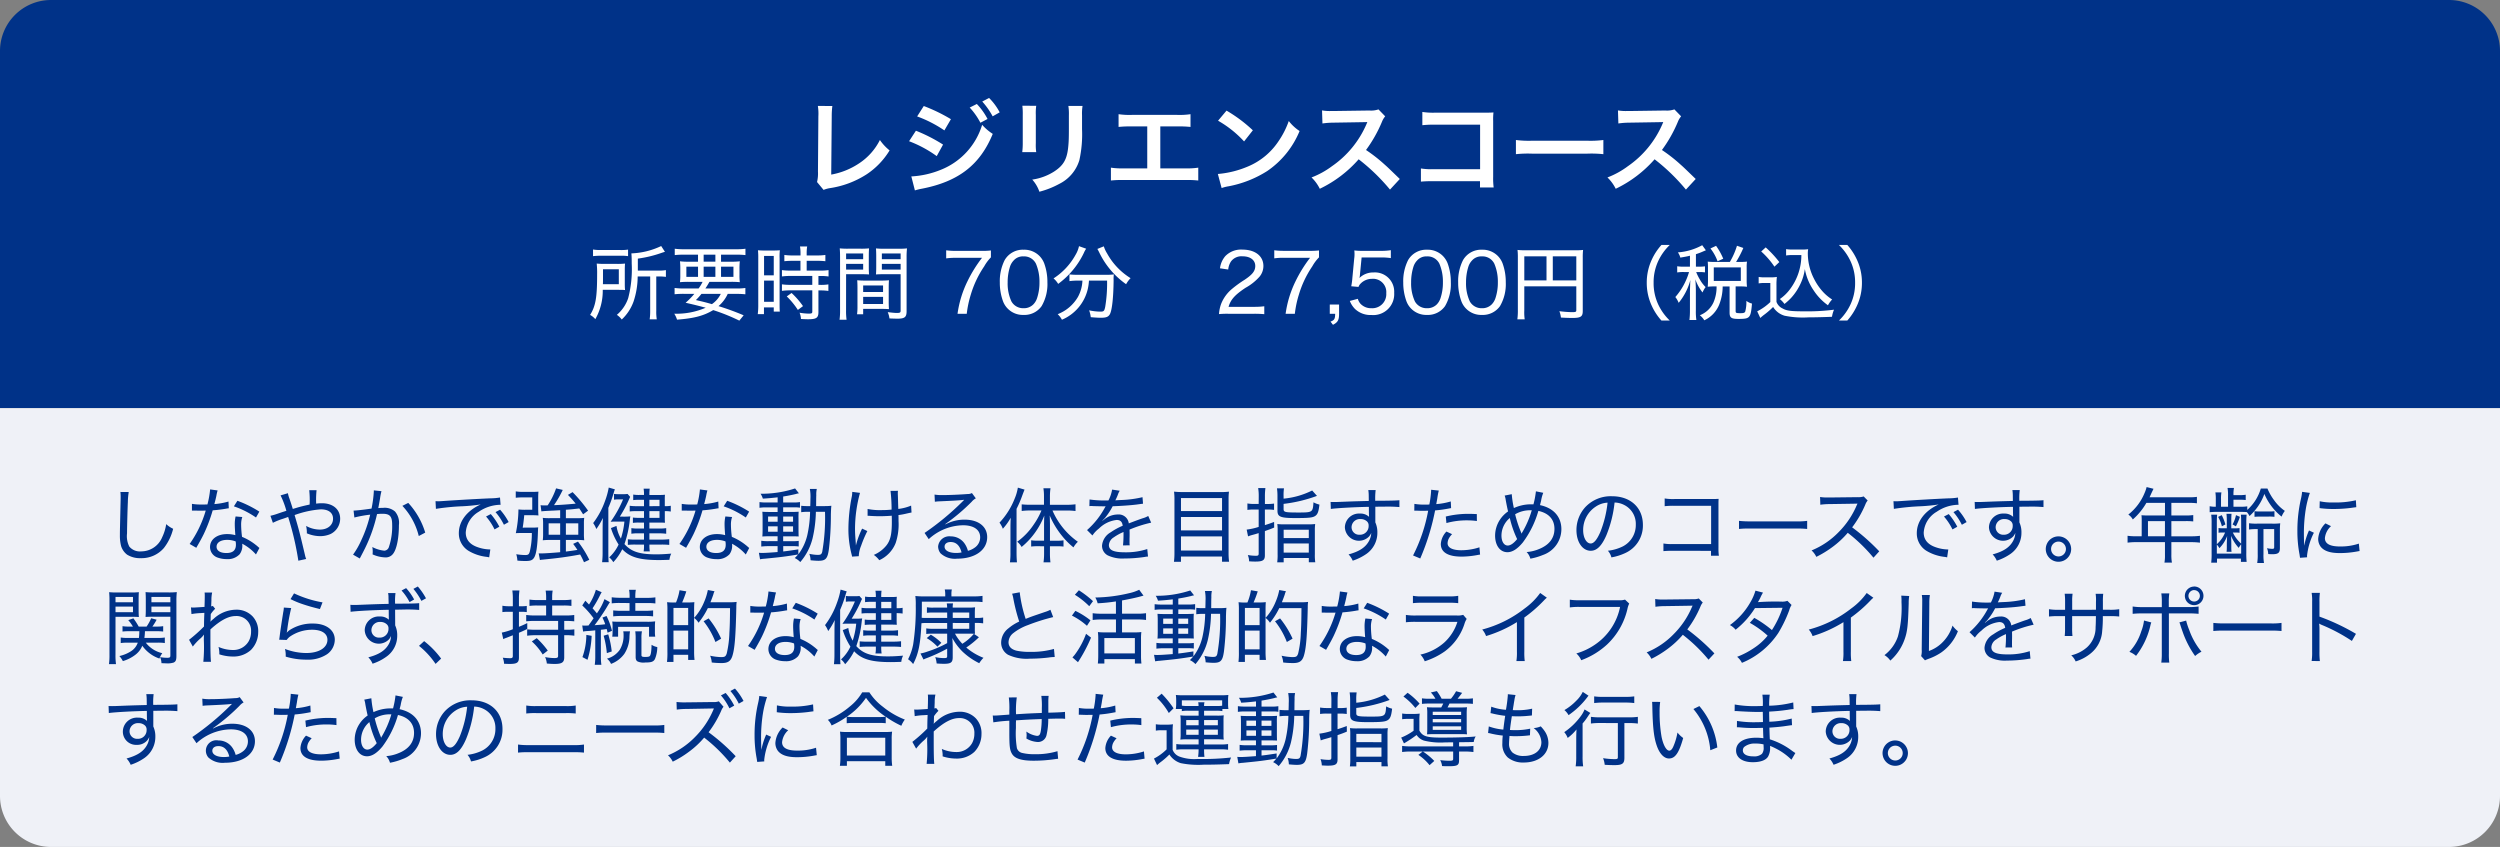
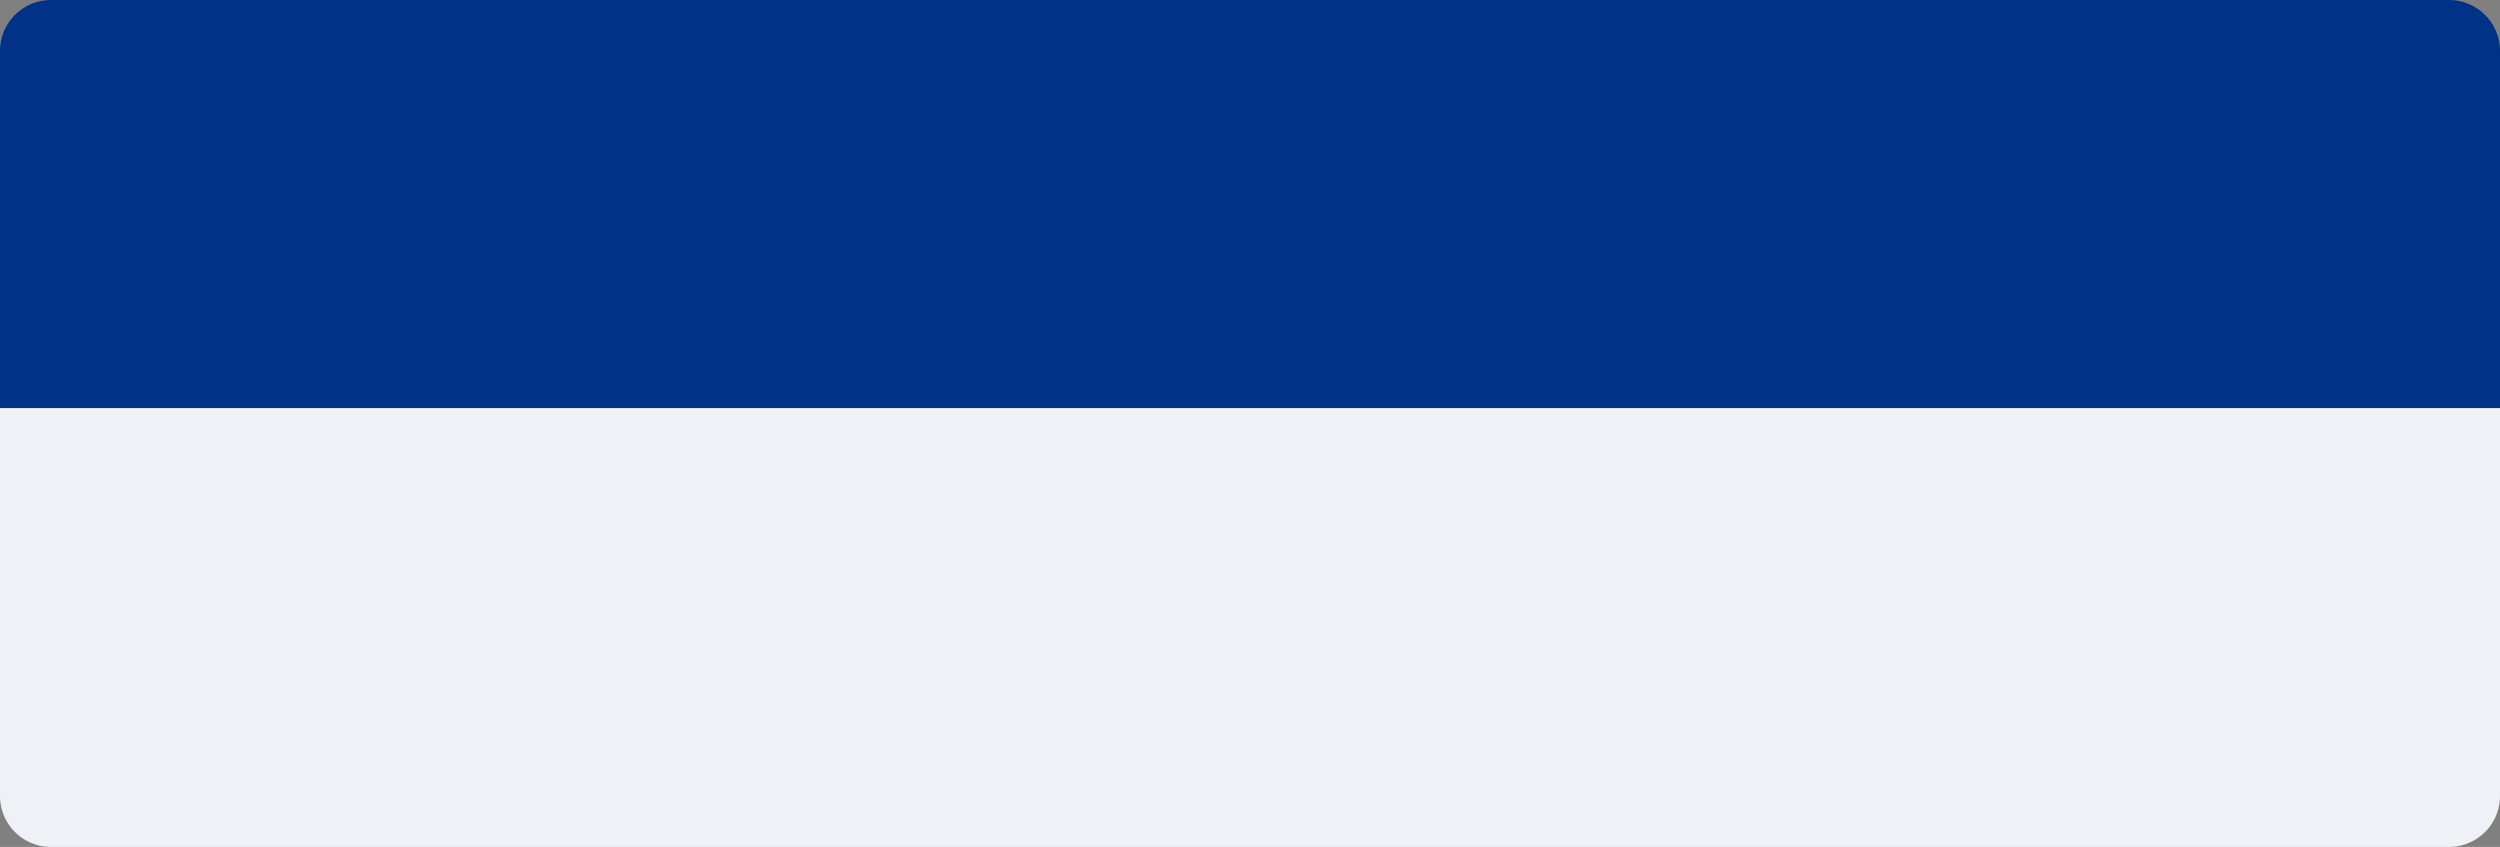
<svg xmlns="http://www.w3.org/2000/svg" width="490" height="166" viewBox="0 0 490 166">
  <rect x="0" y="0" width="490" height="166" fill="#808080" stroke="none" />
  <g id="price12" transform="translate(-560 -363)">
    <g id="グループ_4731" data-name="グループ 4731">
      <path id="長方形_5024" data-name="長方形 5024" d="M10,0H480a10,10,0,0,1,10,10V80a0,0,0,0,1,0,0H0a0,0,0,0,1,0,0V10A10,10,0,0,1,10,0Z" transform="translate(560 363)" fill="#003288" />
-       <path id="パス_778" data-name="パス 778" d="M-84.7-15.74a9.729,9.729,0,0,1,.1,2.06l-.08,10.8a7.053,7.053,0,0,1-.18,2.06L-83.58.72a5.73,5.73,0,0,1,1.2-.34A18.232,18.232,0,0,0-75.1-2.36a14.91,14.91,0,0,0,4.46-4.66,9.394,9.394,0,0,1-1.9-2.04,11.819,11.819,0,0,1-4.08,4.58,14.385,14.385,0,0,1-5.46,2.2l.1-11.42a15.477,15.477,0,0,1,.12-2.02Zm19.46,2.06a24.213,24.213,0,0,1,5.34,2.74l1.28-2.2a32.935,32.935,0,0,0-5.32-2.58Zm-1.58,4.86A23.214,23.214,0,0,1-61.4-5.9l1.24-2.26a31.567,31.567,0,0,0-5.32-2.72Zm11.88-6.6a13.5,13.5,0,0,1,2.1,2.98l1.4-.74a12.961,12.961,0,0,0-2.1-2.94ZM-65.68.82a11.81,11.81,0,0,1,1.4-.34C-57.12-.92-52.9-4.2-50.42-10.26a9.724,9.724,0,0,1-2.08-1.78,13.756,13.756,0,0,1-8.1,8.82,17.767,17.767,0,0,1-5.78,1.3Zm16.62-15.3a11.566,11.566,0,0,0-2.08-2.82l-1.34.7a14.736,14.736,0,0,1,2.04,2.9Zm4.44-1.3a12.628,12.628,0,0,1,.08,1.8v5.5a14.424,14.424,0,0,1-.1,1.8h2.74a9.654,9.654,0,0,1-.08-1.76v-5.52a10.166,10.166,0,0,1,.08-1.8Zm9.02.04a10.532,10.532,0,0,1,.1,1.9v2.5c0,1.6-.02,2.48-.1,3.34-.22,2.64-.88,3.86-2.76,5.1a10.788,10.788,0,0,1-4.32,1.6,6.832,6.832,0,0,1,1.4,2.38,16.917,16.917,0,0,0,3.9-1.54,7.66,7.66,0,0,0,3.94-4.66,23.623,23.623,0,0,0,.52-6.06v-2.7a9.486,9.486,0,0,1,.1-1.86Zm18.02,4.02h3.36a20.346,20.346,0,0,1,2.56.1v-2.5a14.456,14.456,0,0,1-2.6.14h-8.9a14.456,14.456,0,0,1-2.6-.14v2.5a20.543,20.543,0,0,1,2.56-.1h3.06V-3.5h-4.52a14.326,14.326,0,0,1-2.6-.14v2.52a20.543,20.543,0,0,1,2.56-.1h12a20.543,20.543,0,0,1,2.56.1V-3.64a14.326,14.326,0,0,1-2.6.14h-4.84Zm11.32-1.12a21,21,0,0,1,5.1,4.06L.56-10.96A28.326,28.326,0,0,0-4.6-14.82Zm.7,13.2A7.08,7.08,0,0,1-4.24.02a21.6,21.6,0,0,0,7.62-3,17.553,17.553,0,0,0,6.34-7.84A8.624,8.624,0,0,1,7.6-12.78a16.7,16.7,0,0,1-2.04,4A13.362,13.362,0,0,1-.38-3.88,19.057,19.057,0,0,1-6.3-2.4ZM29.36-1.42c-2.42-2.34-2.42-2.34-2.92-2.78a31,31,0,0,0-3.7-2.9,26.488,26.488,0,0,0,3.12-5.52,3.847,3.847,0,0,1,.64-1.08l-1.32-1.36a4.332,4.332,0,0,1-1.78.22l-7.04.1h-.48a8.752,8.752,0,0,1-1.76-.12l.08,2.56a15.762,15.762,0,0,1,2.18-.16c6.3-.1,6.3-.1,6.62-.12l-.22.52a19.278,19.278,0,0,1-6.72,8.14,16.512,16.512,0,0,1-4,2.2A8.023,8.023,0,0,1,13.68.5,23.767,23.767,0,0,0,21.3-5.28,38.447,38.447,0,0,1,27.44.66Zm15.72.44V.24h2.68a13.193,13.193,0,0,1-.1-2.06V-12.8a12.133,12.133,0,0,1,.06-1.66c-.7.04-.7.04-1.74.04H36.36a13.444,13.444,0,0,1-2.58-.14v2.6a19.572,19.572,0,0,1,2.56-.1H45.1v8.72H36a12.858,12.858,0,0,1-2.5-.14V-.9a22.357,22.357,0,0,1,2.46-.08Zm7.04-5.3a21.956,21.956,0,0,1,3.26-.1H66a21.956,21.956,0,0,1,3.26.1V-9.06a19.641,19.641,0,0,1-3.24.14H55.36a19.641,19.641,0,0,1-3.24-.14ZM87.36-1.42c-2.42-2.34-2.42-2.34-2.92-2.78a31,31,0,0,0-3.7-2.9,26.488,26.488,0,0,0,3.12-5.52,3.846,3.846,0,0,1,.64-1.08l-1.32-1.36a4.332,4.332,0,0,1-1.78.22l-7.04.1h-.48a8.752,8.752,0,0,1-1.76-.12l.08,2.56a15.762,15.762,0,0,1,2.18-.16c6.3-.1,6.3-.1,6.62-.12l-.22.52a19.278,19.278,0,0,1-6.72,8.14,16.512,16.512,0,0,1-4,2.2A8.023,8.023,0,0,1,71.68.5,23.768,23.768,0,0,0,79.3-5.28,38.447,38.447,0,0,1,85.44.66Z" transform="translate(805 399.5)" fill="#fff" />
-       <path id="パス_779" data-name="パス 779" d="M-118.064-7.312v6.72a11.278,11.278,0,0,1-.1,1.68h1.392a9.146,9.146,0,0,1-.1-1.664V-7.312h.464a9.383,9.383,0,0,1,1.424.08V-8.56a7.869,7.869,0,0,1-1.5.1h-4v-2.352a23.388,23.388,0,0,0,4.64-1.12c.32-.112.432-.144.672-.208l-.736-1.136a14.878,14.878,0,0,1-5.84,1.44c.048.512.064,1.008.064,1.984a22.466,22.466,0,0,1-.688,6.784,7.375,7.375,0,0,1-2.224,3.28,3.978,3.978,0,0,1,.96.912A8.975,8.975,0,0,0-121.3-2.464a15.723,15.723,0,0,0,.784-4.848Zm-11.2-3.984a13.509,13.509,0,0,1,1.536-.08h3.808a8.994,8.994,0,0,1,1.52.08v-1.28a9.18,9.18,0,0,1-1.568.08h-3.7a8.787,8.787,0,0,1-1.6-.1Zm6.224,2.72c0-.512.016-.928.048-1.264a13.423,13.423,0,0,1-1.536.064h-2.336a16.525,16.525,0,0,1-1.68-.064,17.908,17.908,0,0,1,.08,2.144c0,4.5-.288,6.176-1.376,7.92a3.5,3.5,0,0,1,1.024.832A11.306,11.306,0,0,0-127.36-4.7h2.88l.688.016h.352c.08,0,.192.016.448.032-.032-.4-.048-.624-.048-1.2Zm-4.288,2.784c.016-.464.016-.608.016-1.376V-8.72h3.1v2.928Zm15.856.832a12.357,12.357,0,0,1-1.808-.1v1.232a17.987,17.987,0,0,1,1.808-.08h2.064A14.732,14.732,0,0,1-111.12-2.16c1.616.368,2.656.624,3.936.976a14.393,14.393,0,0,1-6.16,1.168,4.962,4.962,0,0,1,.544,1.168C-109.472.9-107.568.4-105.712-.72a37.766,37.766,0,0,1,5.12,2.064L-99.744.3A50.386,50.386,0,0,0-104.672-1.5a6.944,6.944,0,0,0,1.808-2.4h1.664a17.636,17.636,0,0,1,1.792.08V-5.056a11.959,11.959,0,0,1-1.792.1h-6.048c.32-.48.448-.688.8-1.3h4.128a16.117,16.117,0,0,1,1.824.064,10.816,10.816,0,0,1-.064-1.456V-8.784a12.3,12.3,0,0,1,.064-1.5,12.846,12.846,0,0,1-1.744.08h-1.936v-1.376h2.992a13.636,13.636,0,0,1,1.792.08v-1.248a12.37,12.37,0,0,1-1.856.1h-10.128a13.075,13.075,0,0,1-1.872-.1V-11.5a13.905,13.905,0,0,1,1.808-.08h2.752v1.376h-1.792a13.136,13.136,0,0,1-1.744-.08,12.991,12.991,0,0,1,.064,1.5v1.152a11.813,11.813,0,0,1-.064,1.44,17.36,17.36,0,0,1,1.856-.064h2.576a7.992,7.992,0,0,1-.784,1.3Zm7.248,1.056a5.218,5.218,0,0,1-1.744,2.016c-1.1-.32-1.616-.448-3.136-.8A13.129,13.129,0,0,0-108.016-3.9Zm-3.36-7.68h2.3v1.376h-2.3Zm-1.1,2.352v2h-2.288v-2Zm1.1,0h2.3v2h-2.3Zm3.408,0h2.432v2h-2.432Zm15.568-1.152v1.92h-1.984a10.945,10.945,0,0,1-1.648-.1v1.248a12.362,12.362,0,0,1,1.648-.1h4.3v1.744h-4.3a10.239,10.239,0,0,1-1.648-.1v1.28a12.625,12.625,0,0,1,1.632-.1h4.32V-.448c0,.352-.1.416-.72.416a11.507,11.507,0,0,1-1.776-.176,3.578,3.578,0,0,1,.272,1.232c1.04.048,1.152.048,1.408.048,1.616,0,2.016-.272,2.016-1.408v-4.24h.4a10.125,10.125,0,0,1,1.552.1V-5.76a9.3,9.3,0,0,1-1.552.1h-.4V-7.408h.432a10.125,10.125,0,0,1,1.552.1V-8.56a10.8,10.8,0,0,1-1.648.1h-2.64v-1.92h2.128a13.3,13.3,0,0,1,1.536.08v-1.232a10.125,10.125,0,0,1-1.552.1h-2.112v-.5a7.262,7.262,0,0,1,.1-1.264H-88.7a7.664,7.664,0,0,1,.1,1.264v.5h-1.616a10.124,10.124,0,0,1-1.552-.1V-10.3a14.669,14.669,0,0,1,1.584-.08Zm-8.272,8.7a13.5,13.5,0,0,1-.1,1.76h1.216V-1.248h1.92v.816h1.184C-92.688-.784-92.7-1.2-92.7-2v-8.88a11.577,11.577,0,0,1,.048-1.568,13.8,13.8,0,0,1-1.424.048h-1.408a13.605,13.605,0,0,1-1.456-.048A13.73,13.73,0,0,1-96.88-10.9Zm1.136-9.648h1.9v3.792h-1.9Zm0,4.832h1.9v4.16h-1.9ZM-88.112-1.5a15.988,15.988,0,0,0-2.24-2.576l-.944.672A14.752,14.752,0,0,1-89.12-.752Zm8.448-6.256h2.912c.64,0,1.136.016,1.584.048-.032-.416-.048-.8-.048-1.456V-11.3c0-.624.016-1.04.048-1.52a14.039,14.039,0,0,1-1.632.064h-2.448a14.67,14.67,0,0,1-1.664-.064c.048.512.064.976.064,1.776V-.688a12.666,12.666,0,0,1-.1,1.856h1.376a12.121,12.121,0,0,1-.1-1.84Zm0-4.064h3.344v1.12h-3.344Zm0,2.032h3.344v1.136h-3.344Zm11.856-1.264a15.309,15.309,0,0,1,.08-1.76,14.81,14.81,0,0,1-1.68.064h-2.768a14.039,14.039,0,0,1-1.632-.064c.032.48.048.96.048,1.52v2.128c0,.608-.016,1.008-.048,1.456.416-.032.96-.048,1.584-.048h3.248V-.608c0,.368-.128.448-.768.448-.336,0-.992-.064-1.76-.16A4.465,4.465,0,0,1-71.168.912c.32.016,1.216.048,1.552.048,1.44,0,1.808-.3,1.808-1.456Zm-4.848-.768h3.68v1.12h-3.68Zm0,2.032h3.68v1.136h-3.68ZM-71.312-5.1c0-.608.016-1.04.048-1.472a13.731,13.731,0,0,1-1.552.064h-3.1a14.043,14.043,0,0,1-1.568-.064c.032.464.048.912.048,1.472V-1.44A10.462,10.462,0,0,1-77.52.1h1.2V-.96h3.456c.672,0,1.1.016,1.6.048-.032-.416-.048-.832-.048-1.44Zm-5.008-.448h3.9v1.28h-3.9Zm0,2.24h3.9V-1.92h-3.9Zm25.04-9.1a15.178,15.178,0,0,1-1.952.08h-4.88a13.88,13.88,0,0,1-1.936-.112v1.584a12.869,12.869,0,0,1,1.888-.112h5.136a26.309,26.309,0,0,0-2.864,4.624A21,21,0,0,0-57.824,0h1.808a20.365,20.365,0,0,1,.784-3.728A20.076,20.076,0,0,1-52.592-9.3a8.288,8.288,0,0,1,1.312-1.76ZM-44.9.224A4.12,4.12,0,0,0-41.344-1.5,8.532,8.532,0,0,0-40.208-6.16a10.631,10.631,0,0,0-.624-3.712,4.193,4.193,0,0,0-.976-1.5,4.186,4.186,0,0,0-3.056-1.184,4.1,4.1,0,0,0-3.728,2.048,9.169,9.169,0,0,0-.944,4.368,10.643,10.643,0,0,0,.624,3.68,4.061,4.061,0,0,0,.976,1.5A4.136,4.136,0,0,0-44.9.224Zm0-11.472a2.58,2.58,0,0,1,2.448,1.44,8.937,8.937,0,0,1,.688,3.632,9.611,9.611,0,0,1-.464,3.088,3.172,3.172,0,0,1-.752,1.264,2.593,2.593,0,0,1-1.9.736,2.63,2.63,0,0,1-2.384-1.344A8.37,8.37,0,0,1-48-6.128a10.059,10.059,0,0,1,.464-3.12,3.145,3.145,0,0,1,.7-1.184A2.416,2.416,0,0,1-44.9-11.248ZM-33.344-6.5a7.224,7.224,0,0,1-.864,3.168A7.9,7.9,0,0,1-38.192.08a4.2,4.2,0,0,1,.832,1.088A8.665,8.665,0,0,0-32.288-4.88,10.037,10.037,0,0,0-32.064-6.5h3.552a28.254,28.254,0,0,1-.368,5.152c-.176.832-.288.928-.976.928a11.239,11.239,0,0,1-2.176-.256,5.622,5.622,0,0,1,.32,1.344c.944.08,1.488.112,1.968.112,1.072,0,1.5-.176,1.792-.72.416-.784.688-3.312.72-6.608a6.216,6.216,0,0,1,.048-1.168,12.106,12.106,0,0,1-1.68.08H-34.32a14.577,14.577,0,0,1-1.568-.08V-6.4a11.12,11.12,0,0,1,1.568-.1Zm-.672-6.752a5.56,5.56,0,0,1-.656,1.664,12.911,12.911,0,0,1-4.336,4.656A4.231,4.231,0,0,1-38.1-5.856a16.1,16.1,0,0,0,5.04-6.08,4.691,4.691,0,0,1,.448-.816Zm3.6.544c.1.16.224.4.352.656a16.186,16.186,0,0,0,5.28,6.256,5.176,5.176,0,0,1,.88-1.184,13.083,13.083,0,0,1-4.624-4.88,5.665,5.665,0,0,1-.624-1.36ZM.208,0A20.687,20.687,0,0,1,2.3.08V-1.472A14.776,14.776,0,0,1,.24-1.36H-4.7C-4.288-2.784-3.472-3.7-1.36-5.1A10.232,10.232,0,0,0,1.376-7.28a3.285,3.285,0,0,0,.752-2.08c0-1.952-1.616-3.216-4.112-3.216a4.283,4.283,0,0,0-3.36,1.28,4.52,4.52,0,0,0-1.04,2.384l1.616.24a3.444,3.444,0,0,1,.544-1.584,2.545,2.545,0,0,1,2.256-1.008c1.52,0,2.5.736,2.5,1.9C.528-8.4,0-7.712-1.52-6.688a22.776,22.776,0,0,0-2.5,1.808A7.317,7.317,0,0,0-6.128-2.016,7.056,7.056,0,0,0-6.576.064,16.419,16.419,0,0,1-4.72,0ZM13.024-12.416a15.178,15.178,0,0,1-1.952.08H6.192a13.88,13.88,0,0,1-1.936-.112v1.584a12.869,12.869,0,0,1,1.888-.112H11.28A26.309,26.309,0,0,0,8.416-6.352,21,21,0,0,0,6.48,0H8.288a20.365,20.365,0,0,1,.784-3.728A20.076,20.076,0,0,1,11.712-9.3a8.288,8.288,0,0,1,1.312-1.76ZM16.96-1.808H15.136V0h1.056c-.016,1.008-.144,1.248-.912,1.536l.48.624c.944-.48,1.2-.928,1.2-2.16Zm4.416-9.232h3.76a12.188,12.188,0,0,1,1.968.128v-1.552a11.415,11.415,0,0,1-1.984.128H21.664a11.25,11.25,0,0,1-1.712-.08c.032.5.032.512.032.56a6.678,6.678,0,0,1-.064,1.088l-.352,3.712a13.687,13.687,0,0,1-.224,1.664l1.424.128a1.744,1.744,0,0,1,.432-.672,3.091,3.091,0,0,1,2.176-.912,2.6,2.6,0,0,1,2.832,2.816,2.751,2.751,0,0,1-2.9,2.944,2.842,2.842,0,0,1-2.176-.9,2.6,2.6,0,0,1-.5-.944l-1.568.416A4.651,4.651,0,0,0,20.08-.944,4.4,4.4,0,0,0,23.3.24,4.1,4.1,0,0,0,27.76-4.1a3.779,3.779,0,0,0-4.032-4,3.864,3.864,0,0,0-2.784,1.088,3.289,3.289,0,0,0,.112-.72ZM34.176.224A4.12,4.12,0,0,0,37.728-1.5,8.532,8.532,0,0,0,38.864-6.16a10.631,10.631,0,0,0-.624-3.712,4.193,4.193,0,0,0-.976-1.5,4.186,4.186,0,0,0-3.056-1.184,4.1,4.1,0,0,0-3.728,2.048,9.169,9.169,0,0,0-.944,4.368,10.643,10.643,0,0,0,.624,3.68,4.061,4.061,0,0,0,.976,1.5A4.136,4.136,0,0,0,34.176.224Zm0-11.472a2.58,2.58,0,0,1,2.448,1.44,8.937,8.937,0,0,1,.688,3.632,9.611,9.611,0,0,1-.464,3.088A3.172,3.172,0,0,1,36.1-1.824a2.593,2.593,0,0,1-1.9.736,2.63,2.63,0,0,1-2.384-1.344,8.37,8.37,0,0,1-.736-3.7,10.059,10.059,0,0,1,.464-3.12,3.145,3.145,0,0,1,.7-1.184A2.416,2.416,0,0,1,34.176-11.248ZM44.944.224A4.12,4.12,0,0,0,48.5-1.5,8.532,8.532,0,0,0,49.632-6.16a10.631,10.631,0,0,0-.624-3.712,4.193,4.193,0,0,0-.976-1.5,4.186,4.186,0,0,0-3.056-1.184,4.1,4.1,0,0,0-3.728,2.048A9.169,9.169,0,0,0,40.3-6.144a10.643,10.643,0,0,0,.624,3.68A4.061,4.061,0,0,0,41.9-.96,4.136,4.136,0,0,0,44.944.224Zm0-11.472a2.58,2.58,0,0,1,2.448,1.44,8.937,8.937,0,0,1,.688,3.632,9.611,9.611,0,0,1-.464,3.088,3.172,3.172,0,0,1-.752,1.264,2.593,2.593,0,0,1-1.9.736,2.63,2.63,0,0,1-2.384-1.344,8.37,8.37,0,0,1-.736-3.7,10.059,10.059,0,0,1,.464-3.12,3.145,3.145,0,0,1,.7-1.184A2.416,2.416,0,0,1,44.944-11.248Zm8.32,5.872H63.456V-.7c0,.32-.128.384-.816.384a22.261,22.261,0,0,1-2.5-.192,5.073,5.073,0,0,1,.3,1.248c.736.048,1.632.08,2.256.08C64.32.816,64.72.56,64.72-.528V-10.96a13.375,13.375,0,0,1,.064-1.552,12.194,12.194,0,0,1-1.552.064H53.5a13.861,13.861,0,0,1-1.568-.064A12.448,12.448,0,0,1,52-11.056V-.7a12.256,12.256,0,0,1-.1,1.792h1.44a9.981,9.981,0,0,1-.08-1.744Zm4.352-1.168H53.264v-4.72h4.352Zm1.232,0v-4.72h4.608v4.72ZM81.776,1.328a10.615,10.615,0,0,1-2.224-3.072,9.878,9.878,0,0,1-.944-4.336,9.878,9.878,0,0,1,.944-4.336,10.615,10.615,0,0,1,2.224-3.072H80.144a11.272,11.272,0,0,0-1.856,2.8A10.648,10.648,0,0,0,77.264-6.08a10.648,10.648,0,0,0,1.024,4.608,11.272,11.272,0,0,0,1.856,2.8Zm3.952-10.56H84.56a7.308,7.308,0,0,1-1.328-.08V-8.1a7.2,7.2,0,0,1,1.328-.08h.992a12.918,12.918,0,0,1-2.688,4.9,4.321,4.321,0,0,1,.656,1.136,11.727,11.727,0,0,0,2.288-4.464c-.032.7-.08,1.9-.08,2.4V-.672a14.64,14.64,0,0,1-.1,1.888h1.36a11.267,11.267,0,0,1-.1-1.888V-4.528c0-.576-.032-1.456-.1-2.224a8.836,8.836,0,0,0,1.408,2.576,4.6,4.6,0,0,1,.608-1.056,6.452,6.452,0,0,1-1.152-1.52,9.54,9.54,0,0,1-.7-1.424h.624a7.059,7.059,0,0,1,1.1.064V-9.3a6.8,6.8,0,0,1-1.1.064H86.9V-11.68a13.808,13.808,0,0,0,1.536-.592c.208-.08.272-.112.416-.176l-.72-.992a11.64,11.64,0,0,1-4.768,1.408,3.075,3.075,0,0,1,.48,1.024c.912-.16,1.232-.208,1.888-.368Zm4.736-.928a9.992,9.992,0,0,1-1.248-.064c.032.4.048.752.048,1.12V-6.48c0,.432-.016.784-.048,1.184a9.566,9.566,0,0,1,1.232-.064h.5a7.5,7.5,0,0,1-.608,3.136A4.867,4.867,0,0,1,87.664.288a3.674,3.674,0,0,1,.88.992,5.764,5.764,0,0,0,2.928-3.1,9.843,9.843,0,0,0,.672-3.536H93.5V-.224c0,.992.336,1.232,1.744,1.232,1.2,0,1.664-.08,1.968-.336C97.6.336,97.744-.24,97.888-2a3,3,0,0,1-1.1-.528A7.1,7.1,0,0,1,96.56-.416c-.112.224-.336.3-.9.3-.864,0-.976-.048-.976-.416V-5.36H95.6a10.407,10.407,0,0,1,1.312.064,9.025,9.025,0,0,1-.064-1.168V-9.152a6.75,6.75,0,0,1,.064-1.072,10.738,10.738,0,0,1-1.312.064h-.832A19.336,19.336,0,0,0,96.192-12.9l-1.248-.432a14.245,14.245,0,0,1-1.392,3.168ZM90.4-9.088h5.3v2.656H90.4Zm1.856-1.7a12.39,12.39,0,0,0-1.408-2.528l-1.1.512a9.081,9.081,0,0,1,1.392,2.512Zm15.312-.72a11.1,11.1,0,0,1-2.144,6.576,8.432,8.432,0,0,1-2.08,2.048,5.041,5.041,0,0,1,.912.96,11.6,11.6,0,0,0,1.3-1.184A10.815,10.815,0,0,0,107.5-6.112a9.917,9.917,0,0,0,.752-2.656,10.684,10.684,0,0,0,1.728,4.192,10.834,10.834,0,0,0,2.8,2.912A5.026,5.026,0,0,1,113.6-2.8a9.109,9.109,0,0,1-1.728-1.424,11.172,11.172,0,0,1-1.76-2.512,10.99,10.99,0,0,1-1.28-5.072,5.046,5.046,0,0,1,.064-.848,7.767,7.767,0,0,1-1.2.064h-1.808a7.009,7.009,0,0,1-1.312-.08v1.248a7.351,7.351,0,0,1,1.3-.08Zm-7.872-.7a15.675,15.675,0,0,1,2.592,2.976l.96-.9a21.208,21.208,0,0,0-2.672-2.88Zm-.5,6.256a6.088,6.088,0,0,1,1.152-.08h1.136V-2.3A10.494,10.494,0,0,1,98.912-.48l.608,1.3a10.37,10.37,0,0,1,.848-.7,15.048,15.048,0,0,0,1.664-1.456A3.908,3.908,0,0,0,104.288.384a17.92,17.92,0,0,0,4.64.32c1.184,0,3.2-.048,4.64-.112a5.8,5.8,0,0,1,.4-1.392,41.469,41.469,0,0,1-5.936.32c-2.464,0-3.36-.112-4.112-.544a2.307,2.307,0,0,1-1.232-1.312V-5.52a12.359,12.359,0,0,1,.08-1.7,7.356,7.356,0,0,1-1.232.08h-1.072a6.649,6.649,0,0,1-1.264-.08Zm17.376,7.28a11.631,11.631,0,0,0,1.84-2.8A10.6,10.6,0,0,0,119.44-6.08a10.6,10.6,0,0,0-1.024-4.608,11.631,11.631,0,0,0-1.84-2.8h-1.648a10.615,10.615,0,0,1,2.224,3.072A9.78,9.78,0,0,1,118.1-6.08a9.78,9.78,0,0,1-.944,4.336,10.615,10.615,0,0,1-2.224,3.072Z" transform="translate(805.5 424.5)" fill="#fff" />
    </g>
    <g id="グループ_4730" data-name="グループ 4730" transform="translate(0 -1)">
      <path id="長方形_5026" data-name="長方形 5026" d="M0,0H490a0,0,0,0,1,0,0V76a10,10,0,0,1-10,10H10A10,10,0,0,1,0,76V0A0,0,0,0,1,0,0Z" transform="translate(560 444)" fill="#eff1f7" />
-       <path id="パス_780" data-name="パス 780" d="M3.6,1.424a8.4,8.4,0,0,1,.048.9c0,.24,0,.608-.016,1.072C3.52,8.416,3.5,8.912,3.5,9.888A8.169,8.169,0,0,0,3.728,12a3.363,3.363,0,0,0,1.184,1.712,4.737,4.737,0,0,0,2.672.688,5.76,5.76,0,0,0,4.544-2,9.953,9.953,0,0,0,1.808-3.76,5.07,5.07,0,0,1-1.36-.912,8.959,8.959,0,0,1-.784,2.56A4.457,4.457,0,0,1,7.68,13.072a2.7,2.7,0,0,1-2.336-.944A4.537,4.537,0,0,1,4.9,9.536c0-1.072.1-4.944.16-6.112A12.867,12.867,0,0,1,5.232,1.44Zm17.584-.5a17.5,17.5,0,0,1-.528,2.944c-.256.016-.672.016-1.1.016a10.489,10.489,0,0,1-1.936-.128V5.072h.56c.48.016.608.016.992.016.672,0,.736,0,1.152-.016a21.875,21.875,0,0,1-3.152,6.544l1.3.752c.08-.144.176-.32.32-.56.608-1.072.752-1.344,1.136-2.112a30.006,30.006,0,0,0,1.76-4.672,25.062,25.062,0,0,0,2.608-.32,4.786,4.786,0,0,1,.544-.08L24.784,3.3a13.521,13.521,0,0,1-2.768.5c.192-.752.288-1.1.4-1.648a7.613,7.613,0,0,1,.24-1.024ZM30.832,5.28a21.564,21.564,0,0,0-4.3-2.128L25.84,4.24a17.766,17.766,0,0,1,4.336,2.192Zm.016,7.12c-.1-.08-.1-.08-.24-.192a4.385,4.385,0,0,0-.448-.384,10.879,10.879,0,0,0-2.72-1.6,19.88,19.88,0,0,1-.176-2.352,4.644,4.644,0,0,1,.224-1.536l-1.312-.112a6.828,6.828,0,0,0-.16,1.488c0,.528.048,1.392.112,2.176a6.215,6.215,0,0,0-1.616-.208c-1.968,0-3.344,1.04-3.344,2.528A2.188,2.188,0,0,0,22.7,14.3a5.18,5.18,0,0,0,1.744.288,3.182,3.182,0,0,0,2.528-.96,2.775,2.775,0,0,0,.528-1.648,2.208,2.208,0,0,0-.032-.416,9.244,9.244,0,0,1,2.7,2.112Zm-4.656-1.28a4.526,4.526,0,0,1,.048.64c0,1.1-.608,1.632-1.872,1.632-1.2,0-1.92-.464-1.92-1.232,0-.816.8-1.344,2.064-1.344A4.561,4.561,0,0,1,26.192,11.12Zm8.8-9.024A16.852,16.852,0,0,1,36.128,5.12c-.368.112-.96.3-1.7.56a12.314,12.314,0,0,1-1.424.416l.48,1.376a13.378,13.378,0,0,1,2.048-.816c.784-.272.784-.272.944-.336a57.122,57.122,0,0,1,2,8.576l1.536-.336a3.823,3.823,0,0,1-.224-.72c-1.008-4.288-1.216-5.088-2.048-7.888a19.1,19.1,0,0,1,5.136-1.12c1.52,0,2.4.672,2.4,1.84C45.28,7.92,44.208,8.8,42.7,8.8A5.614,5.614,0,0,1,40,8.08,6.391,6.391,0,0,1,40.144,9.3a1.216,1.216,0,0,1-.016.224,6.713,6.713,0,0,0,2.528.56,5.046,5.046,0,0,0,2.128-.416,3.344,3.344,0,0,0,1.888-2.992c0-1.84-1.408-3.04-3.568-3.04a7.413,7.413,0,0,0-1.136.08,18.364,18.364,0,0,1,.08-2.64h-1.44a18.334,18.334,0,0,1,.08,2.816c-.96.208-1.728.384-2.56.64-.592.176-.592.176-.736.224-.256-.816-.352-1.12-.672-2.064a5.651,5.651,0,0,1-.288-1.024ZM49.456,6.432a23.232,23.232,0,0,1,3.1-.56,25.15,25.15,0,0,1-1.7,4.912A15.771,15.771,0,0,1,49.2,13.712l1.312.752c.48-.9.816-1.568,1.04-2.016A29.969,29.969,0,0,0,53.9,5.76,9.729,9.729,0,0,1,54.992,5.7c1.424,0,1.872.512,1.872,2.144a12.532,12.532,0,0,1-.64,4.368.992.992,0,0,1-.9.72,6.266,6.266,0,0,1-2.352-.72,4.749,4.749,0,0,1,.08.9,3.592,3.592,0,0,1-.032.544,6.455,6.455,0,0,0,2.416.592,1.8,1.8,0,0,0,1.632-.736c.688-.912,1.12-3.056,1.12-5.6a3.41,3.41,0,0,0-.768-2.656,3.064,3.064,0,0,0-2.3-.72c-.352,0-.592.016-.976.048.08-.384.256-1.392.336-1.824a11.305,11.305,0,0,1,.288-1.488l-1.5-.16v.208a22.435,22.435,0,0,1-.448,3.36c-1.344.208-2.944.384-3.52.4Zm9.408-2.288a13.264,13.264,0,0,1,3.216,5.92l1.264-.672a14.81,14.81,0,0,0-3.328-5.824Zm6.576.592A44.943,44.943,0,0,1,70.7,4.224a34.66,34.66,0,0,0,3.52-.352c-2.7,1.216-4.288,3.3-4.288,5.632a4,4,0,0,0,1.9,3.456,8.783,8.783,0,0,0,3.536,1.184,3.267,3.267,0,0,1,.512.1l.224-1.552a7.578,7.578,0,0,1-2.4-.416c-1.6-.528-2.416-1.488-2.416-2.9A5.1,5.1,0,0,1,73.84,5.3a7.709,7.709,0,0,1,4.08-1.36h.192L78,2.512a11.618,11.618,0,0,1-1.872.16c-2.64.112-7.024.368-9.264.528-.5.032-.7.048-.928.048l-.576-.016Zm9.824,1.5a11.168,11.168,0,0,1,1.664,2.528l.944-.528a12.522,12.522,0,0,0-1.68-2.48Zm1.856-.864a11.726,11.726,0,0,1,1.648,2.48l.928-.528A11.939,11.939,0,0,0,78.016,4.9ZM89.792,6.56H87.776A10.807,10.807,0,0,1,86.384,6.5a8.652,8.652,0,0,1,.064,1.184V9.616a9.874,9.874,0,0,1-.064,1.28,11.577,11.577,0,0,1,1.408-.064h2v2.4c-1.44.128-3.1.24-3.76.24-.144,0-.24,0-.448-.016l.24,1.312a2.971,2.971,0,0,1,.544-.08c2.96-.288,4.88-.544,7.344-1.008a14.962,14.962,0,0,1,.752,1.52l1.04-.48a20.263,20.263,0,0,0-2.224-3.568l-.944.448c.432.576.544.736.832,1.184-.784.128-1.136.176-2.256.32V10.832h2.256a11.3,11.3,0,0,1,1.344.064,9.2,9.2,0,0,1-.064-1.248V7.568A6.749,6.749,0,0,1,94.512,6.5a9.354,9.354,0,0,1-1.248.064H90.912V4.912c1.168-.08,1.344-.112,2.624-.256.224.32.368.544.752,1.152l.976-.72a28.744,28.744,0,0,0-3.04-3.632L91.312,2a21.8,21.8,0,0,1,1.52,1.712c-1.424.144-3.04.256-3.92.288h-.32A22.218,22.218,0,0,0,90.3,1.024L88.992.72a14.535,14.535,0,0,1-1.648,3.328c-.24.016-.464.016-.624.016a5.645,5.645,0,0,1-.768-.048l.16,1.216c.32-.048.544-.064,1.728-.128.864-.032,1.248-.064,1.952-.1Zm0,1.008v2.24H87.536V7.568Zm1.12,0h2.432v2.24H90.912Zm-8.464.848c.112-.624.256-1.824.3-2.432H84.4c.48,0,.784.016,1.136.048-.032-.4-.048-.848-.048-1.328V2.512c0-.48.016-.752.048-1.152-.336.032-.672.048-1.1.048H82.576a8.08,8.08,0,0,1-1.488-.1V2.56a11.162,11.162,0,0,1,1.44-.064H84.32V4.912H83.088a10.341,10.341,0,0,1-1.472-.064A23.906,23.906,0,0,1,81.1,9.5c.32-.016.656-.032,1.088-.032H84.24a15.123,15.123,0,0,1-.4,3.632c-.16.576-.32.688-.944.688a12.6,12.6,0,0,1-1.712-.16,5.081,5.081,0,0,1,.224,1.248,14.821,14.821,0,0,0,1.632.08c.992,0,1.376-.176,1.7-.752.4-.752.624-2.336.7-5.088.016-.352.016-.464.048-.752a11.4,11.4,0,0,1-1.184.048Zm23.776-4.208h-1.248a9.078,9.078,0,0,1-1.552-.08v1.12a9.443,9.443,0,0,1,1.328-.064h1.472V6.5h-1.008a8.26,8.26,0,0,1-1.168-.064V7.488a7.647,7.647,0,0,1,1.136-.064h1.04V8.592h-1.1a7.576,7.576,0,0,1-1.376-.08v1.1a8.132,8.132,0,0,1,1.376-.08h1.1v1.232H104.56a14.1,14.1,0,0,1-1.5-.064v1.1a12.348,12.348,0,0,1,1.488-.064h1.68v.208a5.712,5.712,0,0,1-.08,1.136h1.216a6.855,6.855,0,0,1-.08-1.152v-.192h2.352a14.157,14.157,0,0,1,1.536.064v-1.12a13.509,13.509,0,0,1-1.536.08H107.28V9.536h1.808a11.14,11.14,0,0,1,1.488.08v-1.1a9.052,9.052,0,0,1-1.472.08H107.28V7.424h1.84c.512,0,.912.016,1.216.032a8.858,8.858,0,0,1-.032-.976v-1.3h.112a6.586,6.586,0,0,1,1.056.08V4.128a5.063,5.063,0,0,1-1.056.08H110.3V3.024a9.214,9.214,0,0,1,.032-1.056,9.636,9.636,0,0,1-1.184.048H107.28V1.9a7.553,7.553,0,0,1,.064-1.12h-1.2a5.835,5.835,0,0,1,.08,1.12v.112h-.912a6.023,6.023,0,0,1-1.2-.08V3.024a8.455,8.455,0,0,1,1.2-.064h.912Zm1.056,0V2.96h1.984V4.208Zm0,.976h1.984V6.5H107.28ZM99.744,8.5a13.5,13.5,0,0,0,1.5,3.232,7.905,7.905,0,0,1-1.84,2.512,3.357,3.357,0,0,1,.8.944,10.307,10.307,0,0,0,1.76-2.544c1.472,1.568,3.392,2.128,7.2,2.128.592,0,1.024-.016,2.048-.048a3.646,3.646,0,0,1,.352-1.216c-1.376.112-2.08.144-2.976.144-3.248,0-4.864-.528-6.192-2.016a21.506,21.506,0,0,0,1.04-4.64c.048-.416.048-.416.112-.784a12.452,12.452,0,0,1-1.392.048h-.672a24.58,24.58,0,0,0,1.824-3.424c.112-.256.144-.32.208-.448l-.512-.576a5.664,5.664,0,0,1-.88.048h-.816a7.777,7.777,0,0,1-.96-.048V2.944a4.754,4.754,0,0,1,.864-.064h.912A22.5,22.5,0,0,1,99.68,7.264c.512-.032.72-.032,1.168-.032h1.536a15.732,15.732,0,0,1-.688,3.328,6.878,6.878,0,0,1-.864-2.48Zm-1.632,4.736a16.313,16.313,0,0,1-.1,1.952H99.3c-.048-.592-.064-1.04-.064-1.968V4.528a22.926,22.926,0,0,0,1.024-2.848c.112-.352.128-.432.256-.768L99.312.56a14.372,14.372,0,0,1-.7,2.56,15.876,15.876,0,0,1-2.352,4.4c.048.08.1.144.128.192.1.16.16.272.176.288a6.55,6.55,0,0,1,.32.688,14,14,0,0,0,1.28-2.16c-.032.72-.048,1.344-.048,2.288ZM117.184.928a17.494,17.494,0,0,1-.528,2.944c-.256.016-.672.016-1.1.016a10.489,10.489,0,0,1-1.936-.128V5.072h.56c.48.016.608.016.992.016.672,0,.736,0,1.152-.016a21.875,21.875,0,0,1-3.152,6.544l1.3.752c.08-.144.176-.32.32-.56.608-1.072.752-1.344,1.136-2.112a30.006,30.006,0,0,0,1.76-4.672,25.062,25.062,0,0,0,2.608-.32,4.786,4.786,0,0,1,.544-.08L120.784,3.3a13.521,13.521,0,0,1-2.768.5c.192-.752.288-1.1.4-1.648a7.613,7.613,0,0,1,.24-1.024Zm9.648,4.352a21.564,21.564,0,0,0-4.3-2.128L121.84,4.24a17.766,17.766,0,0,1,4.336,2.192Zm.016,7.12c-.1-.08-.1-.08-.24-.192a4.386,4.386,0,0,0-.448-.384,10.879,10.879,0,0,0-2.72-1.6,19.879,19.879,0,0,1-.176-2.352,4.644,4.644,0,0,1,.224-1.536l-1.312-.112a6.828,6.828,0,0,0-.16,1.488c0,.528.048,1.392.112,2.176a6.215,6.215,0,0,0-1.616-.208c-1.968,0-3.344,1.04-3.344,2.528a2.188,2.188,0,0,0,1.536,2.1,5.18,5.18,0,0,0,1.744.288,3.182,3.182,0,0,0,2.528-.96,2.775,2.775,0,0,0,.528-1.648,2.208,2.208,0,0,0-.032-.416,9.244,9.244,0,0,1,2.7,2.112Zm-4.656-1.28a4.526,4.526,0,0,1,.048.64c0,1.1-.608,1.632-1.872,1.632-1.2,0-1.92-.464-1.92-1.232,0-.816.8-1.344,2.064-1.344A4.561,4.561,0,0,1,122.192,11.12Zm10.224-7.632H130.3a9.225,9.225,0,0,1-1.44-.08v1.12a8.645,8.645,0,0,1,1.424-.08h2.128v.9h-1.472c-.672,0-1.1-.016-1.52-.048.032.48.048.624.048,1.424V8.656c0,.784-.016,1.1-.048,1.5.416-.032.816-.048,1.488-.048h1.5v.96h-1.744a8.6,8.6,0,0,1-1.456-.08v1.136a13.3,13.3,0,0,1,1.456-.08h1.744V13.2c-1.44.112-2.4.176-2.976.176a5.432,5.432,0,0,1-.688-.032l.224,1.28a5.714,5.714,0,0,1,.864-.112c3.264-.32,4.032-.416,6.592-.832-.24.272-.336.384-.656.7a3.532,3.532,0,0,1,1.088.784,11.247,11.247,0,0,0,2.416-4.688,24.848,24.848,0,0,0,.64-5.168H141.7a38.738,38.738,0,0,1-.544,7.856c-.144.5-.3.592-.912.592a8.2,8.2,0,0,1-1.616-.208,3.926,3.926,0,0,1,.24,1.264c.592.064,1.184.1,1.552.1,1.424,0,1.792-.416,2.048-2.3a55.5,55.5,0,0,0,.384-6.8c.032-.96.048-1.312.1-1.68a12.624,12.624,0,0,1-1.456.064h-1.536c.016-1.824.016-1.824.032-2.112a4.926,4.926,0,0,1,.1-1.248h-1.36a8.447,8.447,0,0,1,.112,1.984c0,.544-.016.848-.032,1.376h-.448a9.888,9.888,0,0,1-1.328-.064V5.392a9.225,9.225,0,0,1,1.44-.08h.3a22.948,22.948,0,0,1-.544,4.576,9.978,9.978,0,0,1-1.76,3.76v-.976c-1.552.24-2.112.32-2.96.416v-1.04H135.3a7.19,7.19,0,0,1,1.248.064v-1.1a9.792,9.792,0,0,1-1.456.064H133.5v-.96h1.584c.72,0,1.024.016,1.456.032-.016-.192-.032-.7-.032-1.488V6.7a13.85,13.85,0,0,1,.032-1.408c-.368.032-.72.048-1.376.048H133.5v-.9h2.064a6.508,6.508,0,0,1,1.232.064v-1.1a7.531,7.531,0,0,1-1.424.08H133.5V2.32c.88-.144,1.648-.288,2.512-.5a2.748,2.748,0,0,1,.576-.128l-.752-.96a20.88,20.88,0,0,1-6.768,1.04,3.507,3.507,0,0,1,.448.96c1.152-.064,1.888-.144,2.9-.256Zm0,2.752V7.264h-1.872V6.24Zm1.088,0h1.936V7.264H133.5Zm-1.088,1.92V9.216h-1.872V8.16Zm1.088,0h1.936V9.216H133.5ZM150.048,6.1h.224a2.171,2.171,0,0,1,.288.016c.752.048,1.424.064,1.888.064.72,0,1.712-.048,2.336-.1.016.432.016.9.016,1.264,0,2.4-.288,3.584-1.088,4.592a6.337,6.337,0,0,1-2.448,1.824,4.725,4.725,0,0,1,1.072,1.04,6.194,6.194,0,0,0,3.216-3.376,11.518,11.518,0,0,0,.56-4.32c0-.784,0-.784-.016-1.152a14.439,14.439,0,0,0,1.7-.32c.512-.112.576-.128.864-.176l-.08-1.36a9.247,9.247,0,0,1-2.512.656c-.048-1.344-.064-2.192-.08-2.544-.016-.3-.016-.384-.016-.48A3.506,3.506,0,0,1,156,1.2l-1.456.016a31.98,31.98,0,0,1,.208,3.664,17.89,17.89,0,0,1-1.968.1,11.83,11.83,0,0,1-2.736-.224ZM147.04,1.408a5.1,5.1,0,0,1-.128,1.12,33.3,33.3,0,0,0-.624,6.128,19.509,19.509,0,0,0,.592,4.88,4.917,4.917,0,0,1,.128.56l1.312-.08a6.017,6.017,0,0,1,.464-2.064A22.9,22.9,0,0,1,150,9.088l-1.024-.48a15.853,15.853,0,0,0-1.216,3.312c-.016-.288-.048-.736-.064-1.024-.08-.864-.112-1.616-.112-2.3A27.089,27.089,0,0,1,148.56,1.6Zm16.192,1.936a7.97,7.97,0,0,1,.848-.08c2.336-.1,4.144-.192,4.736-.288a.352.352,0,0,0,.128-.016l.016.032-.176.176-.128.128a52.049,52.049,0,0,1-7.44,6.16l.816,1.216a10.162,10.162,0,0,1,6.72-2.72c2.1,0,3.36.88,3.36,2.352a2.446,2.446,0,0,1-1.088,2.048,3.852,3.852,0,0,1-1.312.608,4.486,4.486,0,0,0-.72-1.52,3.282,3.282,0,0,0-2.672-1.312,2.192,2.192,0,0,0-2.448,1.984,2.183,2.183,0,0,0,.48,1.344A4.154,4.154,0,0,0,167.6,14.5c3.536,0,5.888-1.7,5.888-4.224,0-2.08-1.728-3.424-4.416-3.424a7.829,7.829,0,0,0-3.76.928l-.032-.064a38.429,38.429,0,0,0,5.168-4.368,2.889,2.889,0,0,1,.816-.672l-.768-1.04a1.62,1.62,0,0,1-.832.192c-1.424.112-3.536.208-4.88.208a8.468,8.468,0,0,1-1.616-.1Zm5.232,9.936a5.573,5.573,0,0,1-1.056.1c-1.392,0-2.272-.48-2.272-1.232,0-.56.464-.912,1.184-.912C167.408,11.232,168.128,11.936,168.464,13.28Zm16.176-1.216v1.488a11.476,11.476,0,0,1-.112,1.664h1.36a14.506,14.506,0,0,1-.1-1.664V12.064H187.2a9.052,9.052,0,0,1,1.248.064V10.9a6.752,6.752,0,0,1-1.264.08h-1.392V7.984c0-.656-.016-1.216-.048-1.952a16.613,16.613,0,0,0,2.4,3.984,14.419,14.419,0,0,0,2.256,2.272,4.569,4.569,0,0,1,.864-1.1,14.543,14.543,0,0,1-4.976-6.128h2.832a13.23,13.23,0,0,1,1.68.1V3.84a12.626,12.626,0,0,1-1.7.1h-3.312V2.256A10.664,10.664,0,0,1,185.9.7h-1.392a9.845,9.845,0,0,1,.112,1.552v1.68H181.9a15.512,15.512,0,0,1-1.648-.08v1.3a12.909,12.909,0,0,1,1.616-.1h2.256a14.115,14.115,0,0,1-1.52,2.768,12.926,12.926,0,0,1-3.232,3.36,3.67,3.67,0,0,1,.864,1.024,14.658,14.658,0,0,0,2.576-2.736,15.226,15.226,0,0,0,1.872-3.424c-.032.7-.048,1.184-.048,1.968v2.96h-1.248a6.942,6.942,0,0,1-1.28-.08v1.232a9.2,9.2,0,0,1,1.248-.064Zm-6.592,1.248a13.077,13.077,0,0,1-.1,1.9h1.376c-.048-.544-.08-1.1-.08-1.872V4.736a21.43,21.43,0,0,0,1.152-2.7c.176-.464.224-.592.416-1.072L179.5.576a9.072,9.072,0,0,1-.608,2.112A14.688,14.688,0,0,1,175.9,7.44a4.673,4.673,0,0,1,.656,1.2A11.581,11.581,0,0,0,178.1,6.48c-.032.7-.048,1.152-.048,1.92ZM196.992,3.088a20.136,20.136,0,0,1-3.44-.192l-.032,1.312a1.517,1.517,0,0,1,.336-.032,2.756,2.756,0,0,1,.32.016c.336.016,1.92.048,2.24.048.064,0,.24-.016.288-.016-.1.176-.1.176-.144.256a15.927,15.927,0,0,1-3.5,4.416l1.056,1.056a5.726,5.726,0,0,1,1.28-1.36,5.856,5.856,0,0,1,3.472-1.68c.72,0,1.088.352,1.184,1.136a12.6,12.6,0,0,0-2.352,1.28A3.328,3.328,0,0,0,196,11.92a2.134,2.134,0,0,0,1.088,1.92,6.625,6.625,0,0,0,3.28.624,26.973,26.973,0,0,0,3.984-.3,3.806,3.806,0,0,1,.656-.08l-.144-1.472a13.448,13.448,0,0,1-4.352.64c-2.256,0-3.168-.416-3.168-1.424a1.913,1.913,0,0,1,.944-1.5,9.817,9.817,0,0,1,1.92-1.056v.5a20.127,20.127,0,0,1-.1,2.128l1.312-.016a4.395,4.395,0,0,1-.032-.656V10.56c.016-.32.016-.656.016-.832,0-.352,0-.4-.016-.928a24.625,24.625,0,0,1,4.24-1.36l-.576-1.312a4.5,4.5,0,0,1-1.12.464c-.784.272-1.44.512-2.688.992a1.985,1.985,0,0,0-2.16-1.744,4.129,4.129,0,0,0-2.208.656,3.625,3.625,0,0,0-.544.4,2.192,2.192,0,0,0-.224.16.2.2,0,0,1-.032-.048l.032-.032c0-.016.064-.064.16-.128a4.5,4.5,0,0,0,.512-.592,12.031,12.031,0,0,0,1.3-2.032c1.568-.048,3.616-.192,4.72-.336.928-.128.928-.128,1.232-.16l-.1-1.28a21.16,21.16,0,0,1-4.32.56c-.9.048-.9.048-1.008.064A10.445,10.445,0,0,0,199.088,2a3.451,3.451,0,0,1,.384-.816l-1.5-.224a6.955,6.955,0,0,1-.72,2.128ZM211.84,1.44a13.318,13.318,0,0,1-1.728-.08,12.243,12.243,0,0,1,.08,1.616V13.408a12.627,12.627,0,0,1-.1,1.7h1.376V14.08h8.048V15.1H220.9a13.259,13.259,0,0,1-.1-1.776V2.864a11.091,11.091,0,0,1,.08-1.5,11.855,11.855,0,0,1-1.664.08Zm-.368,3.728V2.624h8.048V5.168Zm0,1.168h8.048V8.96h-8.048Zm0,3.792h8.048V12.9h-8.048ZM226.7,3.776h-.928a7.727,7.727,0,0,1-1.28-.1V4.944a8.463,8.463,0,0,1,1.28-.08h.928V8.272a12.071,12.071,0,0,1-2.352.528l.272,1.328a6.969,6.969,0,0,1,.816-.272c.656-.176.7-.192,1.264-.368V13.5c0,.336-.112.432-.528.432a10.2,10.2,0,0,1-1.6-.144,3.665,3.665,0,0,1,.256,1.232c.528.032.768.048,1.2.048,1.472,0,1.888-.256,1.888-1.216V9.088c.912-.32,1.1-.384,1.824-.688l-.016-1.1c-.944.352-1.248.448-1.808.624V4.864h.5a8.81,8.81,0,0,1,1.3.08V3.7a8.081,8.081,0,0,1-1.28.08h-.512V2.256a11.609,11.609,0,0,1,.1-1.6h-1.424a9.8,9.8,0,0,1,.112,1.632Zm4.88-1.568a9.493,9.493,0,0,1,.08-1.5h-1.376a10.356,10.356,0,0,1,.1,1.568V5.1c0,1.2.592,1.44,3.536,1.44,2.608,0,3.344-.08,3.84-.4s.7-.864.848-2.24a4.6,4.6,0,0,1-1.168-.448c-.128,1.952-.176,2-2.928,2-2.672,0-2.928-.064-2.928-.688V3.76a28.165,28.165,0,0,0,6.544-1.568l-.944-1.056a15.829,15.829,0,0,1-5.6,1.6Zm-1.168,11.424a9.879,9.879,0,0,1-.08,1.584H231.6v-.848h4.928V15.2h1.264a9.383,9.383,0,0,1-.08-1.6V9.008a8.937,8.937,0,0,1,.064-1.3,10.73,10.73,0,0,1-1.424.064h-4.576a11.043,11.043,0,0,1-1.424-.064,8.83,8.83,0,0,1,.064,1.28Zm1.184-4.8h4.928v1.632H231.6Zm0,2.688h4.928v1.792H231.6Zm16.688-8.336c-1.792.048-2.5.064-3.856.112-2.416.1-2.512.1-2.944.1-.24,0-.368,0-.688-.016l.048,1.376c.992-.16,4.72-.368,7.456-.416,0,.88.016,1.712.032,1.856V6.3a2.41,2.41,0,0,0-1.776-.64,2.76,2.76,0,0,0-2.96,2.72,2.764,2.764,0,0,0,4.736,1.776,2.546,2.546,0,0,0,.432-.7,3.59,3.59,0,0,1-.464,1.616c-.688,1.248-1.92,2.032-3.984,2.592a4.12,4.12,0,0,1,.816,1.232,10.324,10.324,0,0,0,2.64-1.3,5.033,5.033,0,0,0,2.192-4.224,4.636,4.636,0,0,0-.4-1.984V4.32c1.28-.016,1.552-.016,1.776-.016a27.767,27.767,0,0,1,2.944.08V3.04c-.528.064-1.744.1-4.736.112a13.722,13.722,0,0,1,.08-2.1h-1.44a7.172,7.172,0,0,1,.08.928Zm-1.616,3.552a1.81,1.81,0,0,1,1.264.464,1.076,1.076,0,0,1,.32.848,1.693,1.693,0,0,1-1.776,1.76,1.475,1.475,0,0,1-1.568-1.52A1.629,1.629,0,0,1,246.672,6.736ZM257.2,5.088h.4c.432.016.864.032.992.032.528,0,1.12-.016,1.328-.016a31.909,31.909,0,0,1-2.96,8.768l1.408.592a44.9,44.9,0,0,0,1.824-5.008A45.139,45.139,0,0,0,261.28,5.04a23.873,23.873,0,0,0,2.672-.368c.336-.064.336-.064.464-.08l-.064-1.312a13.56,13.56,0,0,1-2.848.528c.08-.416.112-.592.208-1.136A15.122,15.122,0,0,1,262,1.152l-1.5-.16V1.2a19.084,19.084,0,0,1-.352,2.688c-.432.016-.624.016-.88.016a11.5,11.5,0,0,1-2.048-.144Zm12.256.672c-1.168-.048-1.392-.048-1.7-.048a18.851,18.851,0,0,0-4.384.528l.128,1.28a14.817,14.817,0,0,1,4.048-.528,13.492,13.492,0,0,1,1.92.128ZM263.5,9.184a3.884,3.884,0,0,0-1.1,2.432c0,1.632,1.408,2.48,4.08,2.48a17.072,17.072,0,0,0,2.88-.272c.544-.1.544-.1.736-.128l-.128-1.424a11.551,11.551,0,0,1-3.552.576c-1.728,0-2.688-.5-2.688-1.376a2.2,2.2,0,0,1,.208-.864,3.8,3.8,0,0,1,.672-.912ZM281.04,1.3a17.312,17.312,0,0,1-.48,2.544h-.448a7.993,7.993,0,0,0-3.392.736,18.943,18.943,0,0,1-.416-2.72l-1.392.272a3.7,3.7,0,0,1,.208.864c.144.8.352,1.824.464,2.24a5.929,5.929,0,0,0-1.6,1.632,5.743,5.743,0,0,0-.944,3.1c0,1.952.976,3.264,2.416,3.264.976,0,1.968-.64,3.024-1.92a19.03,19.03,0,0,0,3.04-6.176c2.048.448,3.152,1.68,3.152,3.52,0,1.808-1.024,3.152-3.008,3.952a7.734,7.734,0,0,1-2.448.592,2.974,2.974,0,0,1,.736,1.3,12.1,12.1,0,0,0,2.448-.72,5.371,5.371,0,0,0,3.632-5.04c0-2.448-1.536-4.176-4.192-4.736.064-.256.08-.336.208-.816a7.423,7.423,0,0,1,.432-1.6Zm-5.12,5.232a20.135,20.135,0,0,0,1.44,4.128c-.672.832-1.3,1.264-1.84,1.264-.736,0-1.232-.784-1.232-1.936A4.522,4.522,0,0,1,275.92,6.528Zm2.3,3.072a3.033,3.033,0,0,0-.1-.288,22.564,22.564,0,0,1-1.152-3.52,5.772,5.772,0,0,1,2.96-.784h.3A18.767,18.767,0,0,1,278.384,9.3a2.033,2.033,0,0,0-.112.192.271.271,0,0,1-.032.08Zm16.928,3.344a3.138,3.138,0,0,1,.688,1.3,10.579,10.579,0,0,0,2.672-.832,5.9,5.9,0,0,0,3.5-5.536c0-3.376-2.416-5.616-6.048-5.616a6.837,6.837,0,0,0-5.264,2.16,6.66,6.66,0,0,0-1.712,4.48c0,2.336,1.184,4.048,2.8,4.048,1.2,0,2.16-.96,3.072-3.056a23.256,23.256,0,0,0,1.6-6.4,4.223,4.223,0,0,1,1.792.432,4.132,4.132,0,0,1,2.368,3.888A4.7,4.7,0,0,1,298.1,12.08,8.749,8.749,0,0,1,295.152,12.944Zm-.064-9.424a21.848,21.848,0,0,1-1.424,5.76c-.656,1.5-1.264,2.24-1.888,2.24-.832,0-1.472-1.152-1.472-2.608a5.46,5.46,0,0,1,2.5-4.64A4.525,4.525,0,0,1,295.088,3.52Zm20.272,9.44v.96H316.9a10.255,10.255,0,0,1-.08-1.584v-8.3c0-.608,0-.88.032-1.264-.4.016-.64.032-.832.032h-7.76a10,10,0,0,1-1.984-.112v1.52a15,15,0,0,1,1.968-.08h7.136v7.5H307.92a9.19,9.19,0,0,1-1.888-.112v1.5a16.206,16.206,0,0,1,1.872-.064Zm5.488-4.288a17.479,17.479,0,0,1,2.224-.08h8.96a18.693,18.693,0,0,1,2.176.08V7.088a13.092,13.092,0,0,1-2.16.1h-8.992a17.454,17.454,0,0,1-2.208-.1Zm27.488,4.384a40.4,40.4,0,0,0-5.312-4.7A20.7,20.7,0,0,0,345.6,3.9a2.773,2.773,0,0,1,.464-.8l-.784-.8a3.009,3.009,0,0,1-1.136.144l-5.536.064h-.352a8.253,8.253,0,0,1-1.52-.1l.048,1.52a13.365,13.365,0,0,1,1.84-.128c5.248-.08,5.248-.08,5.44-.1a1.1,1.1,0,0,1-.048.128,1.3,1.3,0,0,0-.1.208A16.651,16.651,0,0,1,340.368,9.3a15.531,15.531,0,0,1-5.3,3.584A4.162,4.162,0,0,1,336,14.144a20.351,20.351,0,0,0,3.12-1.9,17.739,17.739,0,0,0,3.04-2.816,31.947,31.947,0,0,1,5.04,4.88Zm2.864-8.32a44.943,44.943,0,0,1,5.264-.512,34.659,34.659,0,0,0,3.52-.352c-2.7,1.216-4.288,3.3-4.288,5.632a4,4,0,0,0,1.9,3.456,8.783,8.783,0,0,0,3.536,1.184,3.268,3.268,0,0,1,.512.1l.224-1.552a7.578,7.578,0,0,1-2.4-.416c-1.6-.528-2.416-1.488-2.416-2.9A5.1,5.1,0,0,1,359.6,5.3a7.709,7.709,0,0,1,4.08-1.36h.192l-.112-1.424a11.618,11.618,0,0,1-1.872.16c-2.64.112-7.024.368-9.264.528-.5.032-.7.048-.928.048l-.576-.016Zm9.824,1.5a11.168,11.168,0,0,1,1.664,2.528l.944-.528a12.521,12.521,0,0,0-1.68-2.48Zm1.856-.864a11.726,11.726,0,0,1,1.648,2.48l.928-.528a11.94,11.94,0,0,0-1.68-2.432Zm11.648-2.192c-1.792.048-2.5.064-3.856.112-2.416.1-2.512.1-2.944.1-.24,0-.368,0-.688-.016l.048,1.376c.992-.16,4.72-.368,7.456-.416,0,.88.016,1.712.032,1.856V6.3a2.41,2.41,0,0,0-1.776-.64,2.76,2.76,0,0,0-2.96,2.72,2.764,2.764,0,0,0,4.736,1.776,2.546,2.546,0,0,0,.432-.7,3.59,3.59,0,0,1-.464,1.616c-.688,1.248-1.92,2.032-3.984,2.592a4.121,4.121,0,0,1,.816,1.232,10.325,10.325,0,0,0,2.64-1.3,5.033,5.033,0,0,0,2.192-4.224,4.636,4.636,0,0,0-.4-1.984V4.32c1.28-.016,1.552-.016,1.776-.016a27.767,27.767,0,0,1,2.944.08V3.04c-.528.064-1.744.1-4.736.112a13.723,13.723,0,0,1,.08-2.1h-1.44a7.177,7.177,0,0,1,.08.928Zm-1.616,3.552a1.81,1.81,0,0,1,1.264.464,1.076,1.076,0,0,1,.32.848,1.693,1.693,0,0,1-1.776,1.76,1.475,1.475,0,0,1-1.568-1.52A1.629,1.629,0,0,1,372.912,6.736Zm10.56,3.392a2.488,2.488,0,1,0,2.48,2.48A2.5,2.5,0,0,0,383.472,10.128Zm0,1.024a1.456,1.456,0,1,1-1.456,1.456A1.448,1.448,0,0,1,383.472,11.152Zm16.3-1.04h-1.1a11.955,11.955,0,0,1-1.664-.1V11.36a12.448,12.448,0,0,1,1.664-.1h5.664v2.448a8.009,8.009,0,0,1-.1,1.568H405.7a7.9,7.9,0,0,1-.112-1.552V11.264h3.936a12.448,12.448,0,0,1,1.664.1V10.016a11.8,11.8,0,0,1-1.664.1h-3.936V7.136h2.832a12.1,12.1,0,0,1,1.456.064V5.952a9.394,9.394,0,0,1-1.488.08h-2.8V3.568h3.52a9.517,9.517,0,0,1,1.488.08V2.384a9.151,9.151,0,0,1-1.488.08h-7.792c.08-.176.08-.176.208-.464.256-.56.256-.56.352-.752.1-.208.128-.272.208-.448L400.736.464a6.758,6.758,0,0,1-.4,1.168,10.393,10.393,0,0,1-3.184,4.224,2.852,2.852,0,0,1,.88.96,12.85,12.85,0,0,0,2.656-3.248h3.648V6.032h-3.472c-.448,0-.8-.016-1.136-.048a8.65,8.65,0,0,1,.048.944Zm1.232,0V7.136h3.328v2.976ZM414.5,7.392a14.222,14.222,0,0,1,.064-1.52h-1.168a11.227,11.227,0,0,1,.08,1.632v5.968a13.173,13.173,0,0,1-.08,1.808h1.136v-.8h4.688v.64h1.12a16.225,16.225,0,0,1-.064-1.776V7.392a13.658,13.658,0,0,1,.064-1.52h-1.12c.032.384.048.832.048,1.456v4.224a6.887,6.887,0,0,1-1.632-2.176h.64a4.426,4.426,0,0,1,.672.048V8.5a3.743,3.743,0,0,1-.672.048h-.944V7.1q0-.864.048-1.392h-.992a11.8,11.8,0,0,1,.064,1.392v1.44h-.928a4.206,4.206,0,0,1-.688-.048v.928a4.492,4.492,0,0,1,.688-.048h.592a6.063,6.063,0,0,1-1.616,2.288Zm0,4.352a2.91,2.91,0,0,1,.5.7,6.771,6.771,0,0,0,1.52-2.384c-.048.8-.064,1.376-.064,1.728v.5a6.832,6.832,0,0,1-.048.864h.976a6.228,6.228,0,0,1-.048-.848v-.528c0-.576,0-.768-.048-1.744a8.225,8.225,0,0,0,1.5,2.352,4.71,4.71,0,0,1,.48-.7V13.5H414.5ZM417.76,4.32V2.944h1.1a9.669,9.669,0,0,1,1.3.064V1.968a7.35,7.35,0,0,1-1.3.08h-1.1v-.1a6.186,6.186,0,0,1,.1-1.312h-1.264a7.772,7.772,0,0,1,.1,1.5V4.32h-1.376V2.88a7.685,7.685,0,0,1,.08-1.376h-1.184a8.366,8.366,0,0,1,.08,1.376V4.32a5.112,5.112,0,0,1-1.2-.1V5.392a14.348,14.348,0,0,1,1.536-.064h4.528c.48,0,.944.016,1.232.048a3.537,3.537,0,0,1,.512.768,10.862,10.862,0,0,0,1.632-1.856,10.27,10.27,0,0,0,1.28-2.48,11.416,11.416,0,0,0,3.376,4.448,4.53,4.53,0,0,1,.64-1.12,8.483,8.483,0,0,1-2.112-2.1,10.375,10.375,0,0,1-1.3-2.288h-1.3a9.009,9.009,0,0,1-2.656,4.192v-.7a7.133,7.133,0,0,1-1.3.08ZM422.512,8.7v4.9a9.4,9.4,0,0,1-.1,1.744h1.328a9.192,9.192,0,0,1-.1-1.744V8.7h2.1v3.52c0,.272-.08.352-.352.352a5.259,5.259,0,0,1-1.056-.128,3.441,3.441,0,0,1,.24,1.152c.592.032.672.032.8.032,1.152,0,1.488-.272,1.488-1.216V9.088a12.6,12.6,0,0,1,.064-1.52,10.956,10.956,0,0,1-1.552.064h-2.992a9.18,9.18,0,0,1-1.568-.08V8.784a9.419,9.419,0,0,1,1.472-.08Zm-7.76-2.384a7.029,7.029,0,0,1,.736,1.84l.688-.368a9.216,9.216,0,0,0-.72-1.824Zm3.5-.352a6.273,6.273,0,0,1-.672,1.824l.656.368a11.163,11.163,0,0,0,.784-1.856Zm3.632.336a12.16,12.16,0,0,1,1.3-.048h1.36a7.866,7.866,0,0,1,1.248.048V5.2a8.345,8.345,0,0,1-1.28.048h-1.3a9.334,9.334,0,0,1-1.328-.048Zm9.728,5.6c0-.272-.016-.336-.016-.688-.016-.432-.032-1.2-.032-1.52a29.648,29.648,0,0,1,.368-4.9,19.452,19.452,0,0,1,.8-3.184l-1.52-.208a9.818,9.818,0,0,1-.224,1.36,27.463,27.463,0,0,0-.7,6.336,24.162,24.162,0,0,0,.416,4.56c.048.32.064.416.1.672l1.392-.1a2.386,2.386,0,0,1-.016-.3,12.994,12.994,0,0,1,1.344-4.512l-.96-.448a13.885,13.885,0,0,0-.928,2.928Zm3.024-7.312c.128.016.16.016.256.032a1.976,1.976,0,0,0,.288.032,19.247,19.247,0,0,0,2.144.112,27.644,27.644,0,0,0,3.408-.208q1.032-.144,1.1-.144l-.08-1.36a17.72,17.72,0,0,1-4.384.432,11.055,11.055,0,0,1-2.7-.24Zm1.152,2.992a4.675,4.675,0,0,0-1.424,3.024,2.58,2.58,0,0,0,.48,1.536c.672.864,1.872,1.264,3.76,1.264a18.309,18.309,0,0,0,3.3-.3c.336-.064.368-.064.576-.1l-.144-1.456a11.091,11.091,0,0,1-3.728.56c-1.936,0-2.928-.544-2.928-1.632a3.63,3.63,0,0,1,1.2-2.352ZM10.912,30.96a8.11,8.11,0,0,1,1.392.08V29.952a8,8,0,0,1-1.392.08H8.3a12.225,12.225,0,0,0,.112-1.312h2.272a9.223,9.223,0,0,1,1.3.064V27.728a7.328,7.328,0,0,1-1.312.08h-.8a12.616,12.616,0,0,0,.832-1.344l-1.072-.288a9.334,9.334,0,0,1-.9,1.632H7.184a13.459,13.459,0,0,0-1.04-1.616l-1.008.352a8.087,8.087,0,0,1,.912,1.264H5.312a7.027,7.027,0,0,1-1.3-.08v1.056a9.479,9.479,0,0,1,1.312-.064H7.312c-.016.624-.032.848-.08,1.312H5.056a7.776,7.776,0,0,1-1.392-.08V31.04a9.225,9.225,0,0,1,1.44-.08h1.9A3.229,3.229,0,0,1,5.68,32.64a7,7,0,0,1-2.288.944,4.19,4.19,0,0,1,.688.992,7.473,7.473,0,0,0,2.544-1.312,4.157,4.157,0,0,0,1.264-1.7,6.783,6.783,0,0,0,3.36,2.512,4.459,4.459,0,0,1,.56-1.056A5.6,5.6,0,0,1,8.576,30.96ZM2.64,25.888H5.632c.656,0,1.152.016,1.584.048-.032-.384-.048-.784-.048-1.472v-1.9c0-.624.016-1.088.048-1.5a14.039,14.039,0,0,1-1.632.064H3.056a14.67,14.67,0,0,1-1.664-.064,17.442,17.442,0,0,1,.064,1.76V33.328a12.563,12.563,0,0,1-.1,1.84H2.736a11.873,11.873,0,0,1-.1-1.824ZM2.64,22H6.064v1.04H2.64Zm0,1.9H6.064v1.088H2.64Zm11.936-1.088a15.139,15.139,0,0,1,.08-1.76,14.991,14.991,0,0,1-1.68.064H10.16a14.039,14.039,0,0,1-1.632-.064c.032.512.048.928.048,1.5v1.9c0,.624-.016,1.024-.048,1.472.448-.032.9-.048,1.584-.048h3.28v7.6c0,.352-.112.448-.576.448a7.5,7.5,0,0,1-1.44-.128,3.075,3.075,0,0,1,.272,1.184c.368.016.672.032.88.032a3.973,3.973,0,0,0,1.488-.144c.432-.192.56-.512.56-1.3ZM9.68,22h3.712v1.04H9.68Zm0,1.9h3.712v1.088H9.68Zm8.112,7.824a11.115,11.115,0,0,1,1.376-1.488,4.33,4.33,0,0,0,.8-.848h.016c-.016.24-.032.4-.032,1.024a30.857,30.857,0,0,1-.1,4.3h1.5c-.08-.656-.112-2.064-.112-4.576V28.368c1.968-1.792,3.536-2.624,4.96-2.624a2.851,2.851,0,0,1,3.008,3.024,3.831,3.831,0,0,1-.448,1.888,3.467,3.467,0,0,1-3.1,1.744,6.989,6.989,0,0,1-2.832-.608,5.193,5.193,0,0,1,.16,1.072v.384a8.674,8.674,0,0,0,2.64.432,5.052,5.052,0,0,0,3.568-1.3A4.99,4.99,0,0,0,30.608,28.9a4.252,4.252,0,0,0-1.1-3.088A4.313,4.313,0,0,0,26.24,24.5,6.591,6.591,0,0,0,21.856,26.3a4.643,4.643,0,0,0-.592.528h-.032a1.932,1.932,0,0,0,.048-.4c.016-.816.016-.816.032-1.072a6.175,6.175,0,0,1,.864-1.04l-.464-.56a.588.588,0,0,1-.32.08l.048-1.2a6.478,6.478,0,0,1,.144-1.5H20.1a4.615,4.615,0,0,1,.032.672c0,.752-.016,1.232-.048,2.144-.928.064-1.92.128-2.176.128a2.955,2.955,0,0,1-.48-.032l.1,1.312a11.952,11.952,0,0,1,1.76-.192l.768-.048C20,26.464,20,26.56,19.984,27.792A30.126,30.126,0,0,1,17.056,30.4Zm19.152-9.3a17.39,17.39,0,0,0,2.528,1.04c.976.32,1.616.512,3.232.912l.512-1.312A21.617,21.617,0,0,1,37.632,21.3ZM35.632,24.08a5.479,5.479,0,0,1-.112.88c-.288,1.808-.512,3.264-.672,4.48-.064.544-.08.656-.128.944l1.472.048a2.92,2.92,0,0,1,.656-.672,7.64,7.64,0,0,1,4.336-1.328c1.872,0,2.992.736,2.992,1.968,0,1.552-1.664,2.592-4.144,2.592a11.8,11.8,0,0,1-4.176-.8A4.834,4.834,0,0,1,36,33.312V33.7a13.8,13.8,0,0,0,4.064.592A6.765,6.765,0,0,0,44.1,33.232a3.524,3.524,0,0,0,1.52-2.848c0-1.9-1.7-3.168-4.24-3.168a8.125,8.125,0,0,0-4.608,1.28,3.2,3.2,0,0,0-.56.5l-.016-.016c.032-.144.048-.176.08-.368a38.719,38.719,0,0,1,.8-4.432Zm20.544-.72c-1.792.032-2.5.064-3.872.112-2.4.1-2.5.1-2.944.1a5.559,5.559,0,0,1-.688-.032l.048,1.376c1.008-.16,4.72-.352,7.472-.4,0,.864.016,1.712.016,1.856l.016.1a2.449,2.449,0,0,0-1.792-.64,2.746,2.746,0,0,0-2.944,2.72,2.763,2.763,0,0,0,4.72,1.792,2.117,2.117,0,0,0,.432-.7,3.388,3.388,0,0,1-.448,1.616c-.7,1.248-1.92,2.032-4,2.576a4.139,4.139,0,0,1,.832,1.248,9.642,9.642,0,0,0,2.624-1.312,5,5,0,0,0,2.208-4.208,4.588,4.588,0,0,0-.4-1.984L57.44,24.5c1.28-.016,1.568-.032,1.776-.032a27.569,27.569,0,0,1,2.944.08V23.216c-.528.064-1.744.1-4.72.1a11.672,11.672,0,0,1,.08-2.08H56.064a4.009,4.009,0,0,1,.08.928ZM54.56,26.9a1.8,1.8,0,0,1,1.248.464,1.034,1.034,0,0,1,.336.848,1.693,1.693,0,0,1-1.776,1.76,1.458,1.458,0,0,1-1.568-1.52A1.629,1.629,0,0,1,54.56,26.9Zm4.144-6.16a10.433,10.433,0,0,1,1.568,2.272l.9-.512A10.982,10.982,0,0,0,59.6,20.272Zm2.32-.32a12.508,12.508,0,0,1,1.568,2.352l.9-.5a12.583,12.583,0,0,0-1.6-2.32Zm1.1,11.168a15.849,15.849,0,0,1,3.248,3.536l1.088-1.04a17.37,17.37,0,0,0-3.328-3.424ZM89.392,26.7v1.728H85.024a12.793,12.793,0,0,1-1.7-.08V29.6a12.536,12.536,0,0,1,1.68-.1h4.384v4.032c0,.352-.144.448-.72.448a9.834,9.834,0,0,1-1.824-.192,4.094,4.094,0,0,1,.336,1.264c.768.064,1.168.08,1.568.08,1.392,0,1.84-.32,1.84-1.28V29.5h.432a10.723,10.723,0,0,1,1.552.1V28.352a10.833,10.833,0,0,1-1.552.08h-.432V26.7h.3a15.39,15.39,0,0,1,1.664.08V25.536a11.578,11.578,0,0,1-1.68.1H88.224V23.68h2.224A10.969,10.969,0,0,1,92,23.76V22.512a9.84,9.84,0,0,1-1.552.1H88.224v-.592a7.263,7.263,0,0,1,.1-1.264H86.944a7.948,7.948,0,0,1,.1,1.264v.592H85.312a9.479,9.479,0,0,1-1.536-.1V23.76a10.6,10.6,0,0,1,1.536-.08H87.04v1.952H84.816a11.578,11.578,0,0,1-1.68-.1v1.248a15.5,15.5,0,0,1,1.68-.08Zm-8.88-1.792v3.424a11.906,11.906,0,0,1-2.16.656l.288,1.28a4.924,4.924,0,0,1,.608-.256c.592-.224.608-.24,1.264-.5v4.032c0,.368-.128.464-.544.464a13.727,13.727,0,0,1-1.424-.1A3.831,3.831,0,0,1,78.8,35.1c.528.016.768.032,1.04.032,1.5,0,1.872-.256,1.872-1.264V29.024c.576-.24.848-.368,1.632-.752V27.12c-.672.336-.9.432-1.632.736V24.912h.528a6.153,6.153,0,0,1,1.008.064V23.76a5.876,5.876,0,0,1-1.024.064h-.512V22.336a11.288,11.288,0,0,1,.1-1.6H80.416a11.373,11.373,0,0,1,.1,1.616v1.472h-.848a7.015,7.015,0,0,1-1.2-.1v1.248a8.652,8.652,0,0,1,1.184-.064ZM84.24,30.72a11.922,11.922,0,0,1,2.128,2.56l.992-.768A16.117,16.117,0,0,0,85.2,30.08Zm10.048-1.936a7.487,7.487,0,0,1,1.04-.112c.272-.016.672-.048,1.344-.128V33.7a11.61,11.61,0,0,1-.1,1.6h1.3a10.976,10.976,0,0,1-.1-1.6V28.432c.608-.064.752-.08,1.136-.144a6.79,6.79,0,0,1,.176.72l.864-.368a13.147,13.147,0,0,0-1.072-2.912l-.8.32a9.084,9.084,0,0,1,.544,1.3c-.512.08-.816.1-2.08.192.656-.848,1.664-2.32,2.208-3.216.608-1.024.608-1.024.8-1.3l-1.072-.592a11.449,11.449,0,0,1-1.488,2.784c-.288-.352-.464-.56-.848-.992a21.233,21.233,0,0,0,1.488-2.608c.128-.256.208-.384.3-.544l-1.136-.48a11.146,11.146,0,0,1-1.344,2.9c-.208-.224-.288-.3-.72-.752l-.608.928a17.528,17.528,0,0,1,2.224,2.512c-.464.672-.464.672-1.008,1.424-.192,0-.544.016-.64.016a3.383,3.383,0,0,1-.576-.032Zm9.1-5.584v1.52h-1.6a13.7,13.7,0,0,1-1.6-.08v1.168a13.9,13.9,0,0,1,1.6-.08h4.64a13.391,13.391,0,0,1,1.584.08V24.64a13.7,13.7,0,0,1-1.6.08h-1.888V23.2h2.3a11.227,11.227,0,0,1,1.632.08v-1.2a11.334,11.334,0,0,1-1.664.1h-2.272V21.9a7.271,7.271,0,0,1,.1-1.3H103.3a7.01,7.01,0,0,1,.1,1.264v.3h-1.84a11.334,11.334,0,0,1-1.664-.1v1.2a11.471,11.471,0,0,1,1.648-.08Zm-8.464,6.24a12.965,12.965,0,0,1-.768,4.352l.992.528a18.16,18.16,0,0,0,.816-4.7Zm3.392.16a18.251,18.251,0,0,1,.624,3.408l.96-.32a17.913,17.913,0,0,0-.688-3.36Zm2.832.192v-1.92h6.064v1.92h1.216a5.342,5.342,0,0,1-.064-1.008V27.84a10,10,0,0,1,.048-1.056,10.681,10.681,0,0,1-1.648.08H101.5c-.784,0-1.184-.016-1.5-.048a6,6,0,0,1,.064,1.088v.816A7.427,7.427,0,0,1,100,29.792Zm3.36-1.056a9.055,9.055,0,0,1,.08,1.28v3.76c0,.464.128.736.4.88a2.879,2.879,0,0,0,1.488.192c1.2,0,1.6-.144,1.888-.672a6.092,6.092,0,0,0,.464-2.352,2.994,2.994,0,0,1-1.12-.448c-.032,1.344-.144,2.016-.368,2.224-.112.112-.384.16-.88.16-.592,0-.736-.08-.736-.368V30.016a5.869,5.869,0,0,1,.1-1.28Zm-2.352,0a3.547,3.547,0,0,1,.064.72,5.3,5.3,0,0,1-.752,2.912A4.493,4.493,0,0,1,98.96,34.1a2.6,2.6,0,0,1,.8,1.024,5.71,5.71,0,0,0,2.608-1.968,6.345,6.345,0,0,0,1.008-3.376,9.535,9.535,0,0,1,.1-1.04Zm10.016-5.648a10.277,10.277,0,0,1-1.424-.064,12.323,12.323,0,0,1,.064,1.568v8.176a14.555,14.555,0,0,1-.08,1.968H112V33.344h2.88v1.008h1.248a14.316,14.316,0,0,1-.08-1.632V26.112a3.557,3.557,0,0,1,.864.944,14.536,14.536,0,0,0,1.824-2.864h4.352c-.016,2.416-.048,3.552-.128,4.864a19.765,19.765,0,0,1-.528,4.048c-.208.576-.368.688-1.12.688a11.47,11.47,0,0,1-2.128-.272,4.141,4.141,0,0,1,.32,1.328,16.471,16.471,0,0,0,1.936.112c1.2,0,1.744-.352,2.08-1.312.48-1.456.672-3.808.8-9.584a7.441,7.441,0,0,1,.064-1.088,9.9,9.9,0,0,1-1.392.064h-3.744c.208-.512.416-1.072.56-1.5a3.209,3.209,0,0,1,.24-.656l-1.312-.24A11.152,11.152,0,0,1,118,23.008a10.542,10.542,0,0,1-1.952,3.1v-1.68c0-.576.016-.992.048-1.408a12.029,12.029,0,0,1-1.392.064H113.7a20.464,20.464,0,0,0,.816-2.176l-1.328-.224a10.658,10.658,0,0,1-.688,2.4ZM112,24.16h2.88v3.36H112Zm0,4.432h2.88v3.68H112Zm9.344,1.584a17.98,17.98,0,0,0-2.448-3.968l-.992.56a15.494,15.494,0,0,1,2.32,4.064Zm9.28-9.248a17.5,17.5,0,0,1-.528,2.944c-.256.016-.672.016-1.1.016a10.489,10.489,0,0,1-1.936-.128v1.312h.56c.48.016.608.016.992.016.672,0,.736,0,1.152-.016a21.876,21.876,0,0,1-3.152,6.544l1.3.752c.08-.144.176-.32.32-.56.608-1.072.752-1.344,1.136-2.112a30.006,30.006,0,0,0,1.76-4.672,25.062,25.062,0,0,0,2.608-.32,4.786,4.786,0,0,1,.544-.08l-.048-1.328a13.521,13.521,0,0,1-2.768.5c.192-.752.288-1.1.4-1.648a7.611,7.611,0,0,1,.24-1.024Zm9.648,4.352a21.564,21.564,0,0,0-4.3-2.128l-.688,1.088a17.766,17.766,0,0,1,4.336,2.192Zm.016,7.12c-.1-.08-.1-.08-.24-.192a4.386,4.386,0,0,0-.448-.384,10.879,10.879,0,0,0-2.72-1.6,19.878,19.878,0,0,1-.176-2.352,4.643,4.643,0,0,1,.224-1.536l-1.312-.112a6.828,6.828,0,0,0-.16,1.488c0,.528.048,1.392.112,2.176a6.215,6.215,0,0,0-1.616-.208c-1.968,0-3.344,1.04-3.344,2.528a2.188,2.188,0,0,0,1.536,2.1,5.18,5.18,0,0,0,1.744.288,3.182,3.182,0,0,0,2.528-.96,2.775,2.775,0,0,0,.528-1.648,2.208,2.208,0,0,0-.032-.416,9.244,9.244,0,0,1,2.7,2.112Zm-4.656-1.28a4.524,4.524,0,0,1,.048.64c0,1.1-.608,1.632-1.872,1.632-1.2,0-1.92-.464-1.92-1.232,0-.816.8-1.344,2.064-1.344A4.561,4.561,0,0,1,135.632,31.12Zm16.032-6.912h-1.248a9.078,9.078,0,0,1-1.552-.08v1.12a9.443,9.443,0,0,1,1.328-.064h1.472V26.5h-1.008a8.26,8.26,0,0,1-1.168-.064v1.056a7.647,7.647,0,0,1,1.136-.064h1.04v1.168h-1.1a7.576,7.576,0,0,1-1.376-.08v1.1a8.132,8.132,0,0,1,1.376-.08h1.1v1.232H150a14.1,14.1,0,0,1-1.5-.064v1.1a12.348,12.348,0,0,1,1.488-.064h1.68v.208a5.711,5.711,0,0,1-.08,1.136H152.8a6.856,6.856,0,0,1-.08-1.152v-.192h2.352a14.158,14.158,0,0,1,1.536.064v-1.12a13.51,13.51,0,0,1-1.536.08H152.72V29.536h1.808a11.14,11.14,0,0,1,1.488.08v-1.1a9.053,9.053,0,0,1-1.472.08H152.72V27.424h1.84c.512,0,.912.016,1.216.032a8.858,8.858,0,0,1-.032-.976v-1.3h.112a6.586,6.586,0,0,1,1.056.08V24.128a5.063,5.063,0,0,1-1.056.08h-.112V23.024a9.214,9.214,0,0,1,.032-1.056,9.636,9.636,0,0,1-1.184.048H152.72V21.9a7.555,7.555,0,0,1,.064-1.12h-1.2a5.835,5.835,0,0,1,.08,1.12v.112h-.912a6.023,6.023,0,0,1-1.2-.08v1.088a8.456,8.456,0,0,1,1.2-.064h.912Zm1.056,0V22.96H154.7v1.248Zm0,.976H154.7V26.5H152.72ZM145.184,28.5a13.5,13.5,0,0,0,1.5,3.232,7.905,7.905,0,0,1-1.84,2.512,3.357,3.357,0,0,1,.8.944,10.307,10.307,0,0,0,1.76-2.544c1.472,1.568,3.392,2.128,7.2,2.128.592,0,1.024-.016,2.048-.048a3.646,3.646,0,0,1,.352-1.216c-1.376.112-2.08.144-2.976.144-3.248,0-4.864-.528-6.192-2.016a21.506,21.506,0,0,0,1.04-4.64c.048-.416.048-.416.112-.784a12.452,12.452,0,0,1-1.392.048h-.672a24.58,24.58,0,0,0,1.824-3.424c.112-.256.144-.32.208-.448l-.512-.576a5.663,5.663,0,0,1-.88.048h-.816a7.776,7.776,0,0,1-.96-.048v1.136a4.754,4.754,0,0,1,.864-.064h.912a22.5,22.5,0,0,1-2.448,4.384c.512-.032.72-.032,1.168-.032h1.536a15.732,15.732,0,0,1-.688,3.328,6.878,6.878,0,0,1-.864-2.48Zm-1.632,4.736a16.315,16.315,0,0,1-.1,1.952h1.28c-.048-.592-.064-1.04-.064-1.968V24.528A22.924,22.924,0,0,0,145.7,21.68c.112-.352.128-.432.256-.768l-1.2-.352a14.373,14.373,0,0,1-.7,2.56,15.876,15.876,0,0,1-2.352,4.4c.048.08.1.144.128.192.1.16.16.272.176.288a6.551,6.551,0,0,1,.32.688,14,14,0,0,0,1.28-2.16c-.032.72-.048,1.344-.048,2.288Zm22.1-7.12h-4.3a5.624,5.624,0,0,1-.7-.032c.032-1.36.032-1.68.032-3.152h10.416a10.471,10.471,0,0,1,1.472.08V21.792a11.467,11.467,0,0,1-1.712.1H166.48v-.336a4.234,4.234,0,0,1,.08-1.024h-1.392a4.238,4.238,0,0,1,.1.992v.368H161.28a13.8,13.8,0,0,1-1.872-.08,12.815,12.815,0,0,1,.08,1.872,45.793,45.793,0,0,1-.5,7.568,10.391,10.391,0,0,1-1.008,2.96,4.271,4.271,0,0,1,.992.944c1.056-2,1.44-3.92,1.632-8a6.022,6.022,0,0,1,.752-.048h4.288V28.24h-2.864a6.382,6.382,0,0,1-1.232-.08v1.1a9.156,9.156,0,0,1,1.264-.064h2.832v1.856a22.212,22.212,0,0,1-3.84,1.648,8.35,8.35,0,0,1-1.392.384l.592,1.184a4.052,4.052,0,0,1,.576-.256,31.434,31.434,0,0,0,4.064-1.872V33.6c0,.32-.1.384-.624.384a8.022,8.022,0,0,1-1.712-.192,4.616,4.616,0,0,1,.272,1.248c.608.048,1.088.064,1.44.064,1.36,0,1.712-.272,1.712-1.3v-2.24l-.032-.832c-.016-.288-.016-.384-.048-.688a11.245,11.245,0,0,0,2,2.672,13.281,13.281,0,0,0,3.28,2.272,5.91,5.91,0,0,1,.832-1.056,11.721,11.721,0,0,1-3.376-2.016,16.949,16.949,0,0,0,2.48-2.016l-.992-.672a9.466,9.466,0,0,1-2.256,1.952,8.955,8.955,0,0,1-1.44-1.984h2.784c.352,0,.416,0,1.136.032a9.263,9.263,0,0,1-.032-1.12V27.1h.416a7.16,7.16,0,0,1,1.216.08V26.032a5.552,5.552,0,0,1-1.2.08h-.432v-.944a10.8,10.8,0,0,1,.048-1.136,10.9,10.9,0,0,1-1.36.064h-3.024a3.528,3.528,0,0,1,.064-.832h-1.232a5.429,5.429,0,0,1,.08.832h-2.736a6.184,6.184,0,0,1-1.232-.08v1.1a9.508,9.508,0,0,1,1.248-.064h2.72Zm4.32.992V28.24h-3.232V27.1Zm0-.992h-3.232V25.056h3.232Zm-8.336,3.952a9.192,9.192,0,0,1,2.1,1.68l.768-.752a10.408,10.408,0,0,0-2.064-1.6Zm16.736-8.7a5.8,5.8,0,0,1,.256,1.024,35.056,35.056,0,0,0,1.136,4.432,9.474,9.474,0,0,0-2.112,1.328,3.577,3.577,0,0,0-1.424,2.7,2.74,2.74,0,0,0,1.344,2.48,8.557,8.557,0,0,0,4.288.768,30.349,30.349,0,0,0,3.648-.224,8.318,8.318,0,0,1,1.216-.1l-.144-1.584a16.53,16.53,0,0,1-4.7.576,12.254,12.254,0,0,1-2.672-.24c-1.024-.272-1.536-.816-1.536-1.648a2.343,2.343,0,0,1,.832-1.712,10.308,10.308,0,0,1,2.96-1.648,38.293,38.293,0,0,1,4.96-1.568l-.544-1.44a5.851,5.851,0,0,1-1.056.432c-2.816.96-2.816.96-3.792,1.36a26.588,26.588,0,0,1-1.168-5.216Zm20.352,3.92h-2.912a11.4,11.4,0,0,1-1.648-.1v1.328a12.618,12.618,0,0,1,1.664-.1h2.9v2.528h-2.336a8.173,8.173,0,0,1-1.2-.064,11.982,11.982,0,0,1,.064,1.392v3.2a14.225,14.225,0,0,1-.08,1.584h1.28v-.864h5.984v.864h1.28a13.087,13.087,0,0,1-.08-1.568V30.336a10.972,10.972,0,0,1,.064-1.456,7.97,7.97,0,0,1-1.232.064H199.92V26.416h3.04a12.117,12.117,0,0,1,1.664.1V25.184a11.334,11.334,0,0,1-1.664.1h-3.04V22.688c1.632-.3,2.736-.544,3.616-.784.4-.112.4-.112.592-.16l-.848-1.152a8.551,8.551,0,0,1-1.968.672,30.081,30.081,0,0,1-6.64.848,3.961,3.961,0,0,1,.464,1.136,35.36,35.36,0,0,0,3.584-.368Zm-2.272,4.768h5.984v3.008h-5.984Zm-5.776-8.48a15.47,15.47,0,0,1,2.816,2.24l.736-.992a18.912,18.912,0,0,0-2.768-2.128Zm-.576,4.08a13.67,13.67,0,0,1,2.944,2l.688-1.072a15.529,15.529,0,0,0-2.96-1.856Zm2.768,3.568a15.889,15.889,0,0,1-2.16,4.032,5.687,5.687,0,0,1-.512.592l1.088.944a30.692,30.692,0,0,0,2.56-4.816Zm16.992-5.728h-2.112a9.225,9.225,0,0,1-1.44-.08v1.12a8.645,8.645,0,0,1,1.424-.08h2.128v.9h-1.472c-.672,0-1.1-.016-1.52-.048.032.48.048.624.048,1.424v1.936c0,.784-.016,1.1-.048,1.5.416-.032.816-.048,1.488-.048h1.5v.96h-1.744a8.6,8.6,0,0,1-1.456-.08v1.136a13.3,13.3,0,0,1,1.456-.08h1.744V33.2c-1.44.112-2.4.176-2.976.176a5.432,5.432,0,0,1-.688-.032l.224,1.28a5.713,5.713,0,0,1,.864-.112c3.264-.32,4.032-.416,6.592-.832-.24.272-.336.384-.656.7a3.532,3.532,0,0,1,1.088.784,11.247,11.247,0,0,0,2.416-4.688,24.848,24.848,0,0,0,.64-5.168h1.776a38.738,38.738,0,0,1-.544,7.856c-.144.5-.3.592-.912.592a8.2,8.2,0,0,1-1.616-.208,3.926,3.926,0,0,1,.24,1.264c.592.064,1.184.1,1.552.1,1.424,0,1.792-.416,2.048-2.3a55.5,55.5,0,0,0,.384-6.8c.032-.96.048-1.312.1-1.68a12.624,12.624,0,0,1-1.456.064h-1.536c.016-1.824.016-1.824.032-2.112a4.926,4.926,0,0,1,.1-1.248h-1.36a8.447,8.447,0,0,1,.112,1.984c0,.544-.016.848-.032,1.376h-.448a9.888,9.888,0,0,1-1.328-.064v1.264a9.225,9.225,0,0,1,1.44-.08h.3a22.948,22.948,0,0,1-.544,4.576,9.978,9.978,0,0,1-1.76,3.76v-.976c-1.552.24-2.112.32-2.96.416v-1.04h1.792a7.19,7.19,0,0,1,1.248.064v-1.1a9.792,9.792,0,0,1-1.456.064h-1.584v-.96h1.584c.72,0,1.024.016,1.456.032-.016-.192-.032-.7-.032-1.488V26.7a13.85,13.85,0,0,1,.032-1.408c-.368.032-.72.048-1.376.048h-1.664v-.9h2.064a6.508,6.508,0,0,1,1.232.064v-1.1a7.531,7.531,0,0,1-1.424.08h-1.872V22.32c.88-.144,1.648-.288,2.512-.5a2.748,2.748,0,0,1,.576-.128l-.752-.96a20.88,20.88,0,0,1-6.768,1.04,3.507,3.507,0,0,1,.448.96c1.152-.064,1.888-.144,2.9-.256Zm0,2.752v1.024h-1.872V26.24Zm1.088,0h1.936v1.024h-1.936Zm-1.088,1.92v1.056h-1.872V28.16Zm1.088,0h1.936v1.056h-1.936Zm13.232-5.072a10.277,10.277,0,0,1-1.424-.064,12.322,12.322,0,0,1,.064,1.568v8.176a14.556,14.556,0,0,1-.08,1.968H224V33.344h2.88v1.008h1.248a14.316,14.316,0,0,1-.08-1.632V26.112a3.557,3.557,0,0,1,.864.944,14.536,14.536,0,0,0,1.824-2.864h4.352c-.016,2.416-.048,3.552-.128,4.864a19.766,19.766,0,0,1-.528,4.048c-.208.576-.368.688-1.12.688a11.47,11.47,0,0,1-2.128-.272,4.141,4.141,0,0,1,.32,1.328,16.472,16.472,0,0,0,1.936.112c1.2,0,1.744-.352,2.08-1.312.48-1.456.672-3.808.8-9.584a7.44,7.44,0,0,1,.064-1.088,9.9,9.9,0,0,1-1.392.064h-3.744c.208-.512.416-1.072.56-1.5a3.209,3.209,0,0,1,.24-.656l-1.312-.24A11.154,11.154,0,0,1,230,23.008a10.542,10.542,0,0,1-1.952,3.1v-1.68c0-.576.016-.992.048-1.408a12.029,12.029,0,0,1-1.392.064H225.7a20.466,20.466,0,0,0,.816-2.176l-1.328-.224a10.657,10.657,0,0,1-.688,2.4ZM224,24.16h2.88v3.36H224Zm0,4.432h2.88v3.68H224Zm9.344,1.584a17.979,17.979,0,0,0-2.448-3.968l-.992.56a15.494,15.494,0,0,1,2.32,4.064Zm9.28-9.248a17.5,17.5,0,0,1-.528,2.944c-.256.016-.672.016-1.1.016a10.489,10.489,0,0,1-1.936-.128v1.312h.56c.48.016.608.016.992.016.672,0,.736,0,1.152-.016a21.876,21.876,0,0,1-3.152,6.544l1.3.752c.08-.144.176-.32.32-.56.608-1.072.752-1.344,1.136-2.112a30.006,30.006,0,0,0,1.76-4.672,25.062,25.062,0,0,0,2.608-.32,4.786,4.786,0,0,1,.544-.08l-.048-1.328a13.521,13.521,0,0,1-2.768.5c.192-.752.288-1.1.4-1.648a7.611,7.611,0,0,1,.24-1.024Zm9.648,4.352a21.564,21.564,0,0,0-4.3-2.128l-.688,1.088a17.766,17.766,0,0,1,4.336,2.192Zm.016,7.12c-.1-.08-.1-.08-.24-.192a4.386,4.386,0,0,0-.448-.384,10.879,10.879,0,0,0-2.72-1.6,19.878,19.878,0,0,1-.176-2.352,4.643,4.643,0,0,1,.224-1.536l-1.312-.112a6.828,6.828,0,0,0-.16,1.488c0,.528.048,1.392.112,2.176a6.215,6.215,0,0,0-1.616-.208c-1.968,0-3.344,1.04-3.344,2.528a2.188,2.188,0,0,0,1.536,2.1,5.18,5.18,0,0,0,1.744.288,3.182,3.182,0,0,0,2.528-.96,2.775,2.775,0,0,0,.528-1.648,2.208,2.208,0,0,0-.032-.416,9.244,9.244,0,0,1,2.7,2.112Zm-4.656-1.28a4.524,4.524,0,0,1,.048.64c0,1.1-.608,1.632-1.872,1.632-1.2,0-1.92-.464-1.92-1.232,0-.816.8-1.344,2.064-1.344A4.561,4.561,0,0,1,247.632,31.12Zm9.3-7.9a14.329,14.329,0,0,1,1.824-.08h5.232a13.729,13.729,0,0,1,1.824.08v-1.44a9.5,9.5,0,0,1-1.84.112h-5.2a8.934,8.934,0,0,1-1.84-.112Zm-1.376,3.744a15.546,15.546,0,0,1,2.016-.08h8.08a9.194,9.194,0,0,1-2.608,4.08A10.4,10.4,0,0,1,258.4,33.3a4.058,4.058,0,0,1,.848,1.312,14.421,14.421,0,0,0,3.92-1.936,10.831,10.831,0,0,0,3.856-5.36,3.909,3.909,0,0,1,.448-1.008l-.688-.8a3.494,3.494,0,0,1-1.264.128h-7.936a11.7,11.7,0,0,1-2.032-.112Zm26.32-5.744a13.168,13.168,0,0,1-3.024,3.024,22.914,22.914,0,0,1-8.336,4.144,3.972,3.972,0,0,1,.752,1.28,24.971,24.971,0,0,0,6.048-2.736v5.76a10.605,10.605,0,0,1-.1,1.872h1.632a13.214,13.214,0,0,1-.08-1.888v-6.64a26.779,26.779,0,0,0,3.84-3.344,5.88,5.88,0,0,1,.576-.544Zm16.624,1.3a3.2,3.2,0,0,1-1.216.128h-7.616a11.1,11.1,0,0,1-1.984-.112v1.52a12.76,12.76,0,0,1,1.952-.1h7.9a11.712,11.712,0,0,1-4.992,7.44,12.494,12.494,0,0,1-3.584,1.68,3.72,3.72,0,0,1,.96,1.328,15.255,15.255,0,0,0,5.056-3.072,13.85,13.85,0,0,0,4-6.976,4.152,4.152,0,0,1,.352-1.056Zm17.52,10.544a40.4,40.4,0,0,0-5.312-4.7A20.7,20.7,0,0,0,313.28,23.9a2.773,2.773,0,0,1,.464-.8l-.784-.8a3.009,3.009,0,0,1-1.136.144l-5.536.064h-.352a8.253,8.253,0,0,1-1.52-.1l.048,1.52a13.365,13.365,0,0,1,1.84-.128c5.248-.08,5.248-.08,5.44-.1a1.1,1.1,0,0,1-.048.128,1.3,1.3,0,0,0-.1.208,16.651,16.651,0,0,1-3.552,5.248,15.531,15.531,0,0,1-5.3,3.584,4.162,4.162,0,0,1,.928,1.264,20.351,20.351,0,0,0,3.12-1.9,17.739,17.739,0,0,0,3.04-2.816,31.947,31.947,0,0,1,5.04,4.88Zm8.048-12.3a9.811,9.811,0,0,1-.944,2.192,13.994,13.994,0,0,1-4.064,4.56,3.508,3.508,0,0,1,1.12.912,16.522,16.522,0,0,0,3.792-4.24l5.408-.064a18.637,18.637,0,0,1-2.08,4.368A22.268,22.268,0,0,0,323.84,26.1l-.88.976a18.885,18.885,0,0,1,3.5,2.512,11.634,11.634,0,0,1-2.72,2.448,16.013,16.013,0,0,1-3.264,1.7,3.721,3.721,0,0,1,.944,1.184,15.687,15.687,0,0,0,7.136-5.872,25.811,25.811,0,0,0,2.128-4.416,3.591,3.591,0,0,1,.464-1.056l-.816-.816a2.766,2.766,0,0,1-1.056.16,47.129,47.129,0,0,0-4.72.1c.128-.224.288-.5.464-.848a8.183,8.183,0,0,1,.528-1.024Zm21.808.464a13.168,13.168,0,0,1-3.024,3.024,22.914,22.914,0,0,1-8.336,4.144,3.972,3.972,0,0,1,.752,1.28,24.971,24.971,0,0,0,6.048-2.736v5.76a10.605,10.605,0,0,1-.1,1.872h1.632a13.214,13.214,0,0,1-.08-1.888v-6.64a26.779,26.779,0,0,0,3.84-3.344,5.88,5.88,0,0,1,.576-.544Zm6.768.512a7.989,7.989,0,0,1,.048,1.264,21.473,21.473,0,0,1-.7,6.736,7.691,7.691,0,0,1-2.64,3.664,3.875,3.875,0,0,1,1.152,1.072,9.95,9.95,0,0,0,2.752-4.032c.592-1.616.72-2.784.848-7.216a8.315,8.315,0,0,1,.1-1.408Zm4.032-.128a6.8,6.8,0,0,1,.08,1.312v.352l-.1,9.056a3.734,3.734,0,0,1-.112,1.264l.752.832a2.957,2.957,0,0,1,.384-.176c.16-.064.32-.128.512-.192a11,11,0,0,0,2.256-1.152,9.19,9.19,0,0,0,3.3-4.192,5.291,5.291,0,0,1-1.056-1.1,7.819,7.819,0,0,1-1.808,3.12,7.047,7.047,0,0,1-2.816,1.856l.08-9.3a9.229,9.229,0,0,1,.112-1.664Zm13.28,1.488a20.136,20.136,0,0,1-3.44-.192l-.032,1.312a1.517,1.517,0,0,1,.336-.032,2.755,2.755,0,0,1,.32.016c.336.016,1.92.048,2.24.048.064,0,.24-.016.288-.016-.1.176-.1.176-.144.256a15.928,15.928,0,0,1-3.5,4.416l1.056,1.056a5.725,5.725,0,0,1,1.28-1.36,5.856,5.856,0,0,1,3.472-1.68c.72,0,1.088.352,1.184,1.136a12.6,12.6,0,0,0-2.352,1.28,3.328,3.328,0,0,0-1.7,2.592,2.134,2.134,0,0,0,1.088,1.92,6.625,6.625,0,0,0,3.28.624,26.973,26.973,0,0,0,3.984-.3,3.806,3.806,0,0,1,.656-.08l-.144-1.472a13.448,13.448,0,0,1-4.352.64c-2.256,0-3.168-.416-3.168-1.424a1.913,1.913,0,0,1,.944-1.5,9.817,9.817,0,0,1,1.92-1.056v.5a20.129,20.129,0,0,1-.1,2.128l1.312-.016a4.4,4.4,0,0,1-.032-.656V30.56c.016-.32.016-.656.016-.832,0-.352,0-.4-.016-.928a24.624,24.624,0,0,1,4.24-1.36l-.576-1.312a4.5,4.5,0,0,1-1.12.464c-.784.272-1.44.512-2.688.992a1.985,1.985,0,0,0-2.16-1.744,4.129,4.129,0,0,0-2.208.656,3.625,3.625,0,0,0-.544.4,2.187,2.187,0,0,0-.224.16.2.2,0,0,1-.032-.048l.032-.032c0-.016.064-.064.16-.128a4.509,4.509,0,0,0,.512-.592,12.031,12.031,0,0,0,1.3-2.032c1.568-.048,3.616-.192,4.72-.336.928-.128.928-.128,1.232-.16l-.1-1.28a21.16,21.16,0,0,1-4.32.56c-.9.048-.9.048-1.008.064a10.456,10.456,0,0,0,.48-1.072,3.451,3.451,0,0,1,.384-.816l-1.5-.224a6.955,6.955,0,0,1-.72,2.128Zm16.192,1.424v-1.7a9.448,9.448,0,0,1,.08-1.456h-1.552a11.447,11.447,0,0,1,.08,1.488v1.664h-1.216A10.418,10.418,0,0,1,381.6,24.4v1.44a15.575,15.575,0,0,1,1.9-.08h1.248v2.3a13.945,13.945,0,0,1-.064,1.6h1.52a13.25,13.25,0,0,1-.064-1.6v-2.3H390.8c-.016,1.216-.032,1.728-.064,2.176a5.2,5.2,0,0,1-1.7,3.952,7.027,7.027,0,0,1-3.072,1.552,3.443,3.443,0,0,1,.864,1.2,8.551,8.551,0,0,0,2.944-1.568,6.063,6.063,0,0,0,2.256-4.4,24.757,24.757,0,0,0,.128-2.912h1.312a15.1,15.1,0,0,1,1.9.08V24.4a10.219,10.219,0,0,1-1.936.112h-1.264V22.9a11.229,11.229,0,0,1,.064-1.52h-1.488a8.519,8.519,0,0,1,.064,1.632v1.5Zm17.568-.528h-3.776A12.305,12.305,0,0,1,398,23.872v1.44a15.863,15.863,0,0,1,1.92-.08h3.792v7.824a12.5,12.5,0,0,1-.1,1.808h1.568a12.611,12.611,0,0,1-.08-1.808V25.232h3.888a16.153,16.153,0,0,1,1.936.08v-1.44a12.228,12.228,0,0,1-1.968.112h-3.872v-.992a10.564,10.564,0,0,1,.1-1.68h-1.568a9.967,9.967,0,0,1,.1,1.648Zm-3.488,2.624a8.648,8.648,0,0,1-.544,2.128,10.511,10.511,0,0,1-2.32,4.016,4.322,4.322,0,0,1,1.3.784,15.277,15.277,0,0,0,2.848-6.1,3.742,3.742,0,0,1,.144-.448Zm6.928.368a2.859,2.859,0,0,1,.176.464c.144.464.3.912.464,1.376a18.952,18.952,0,0,0,2.448,4.752,5.376,5.376,0,0,1,1.248-.848,13.863,13.863,0,0,1-2.416-4.288,11.949,11.949,0,0,1-.592-1.808Zm2.9-7.024a1.824,1.824,0,1,0,1.824,1.824A1.823,1.823,0,0,0,410.048,19.952Zm0,.7a1.12,1.12,0,1,1-1.12,1.12A1.134,1.134,0,0,1,410.048,20.656Zm3.76,8.016a17.479,17.479,0,0,1,2.224-.08h8.96a18.692,18.692,0,0,1,2.176.08V27.088a13.092,13.092,0,0,1-2.16.1h-8.992a17.454,17.454,0,0,1-2.208-.1Zm20.88,5.888a14.271,14.271,0,0,1-.08-1.856V28.528a9.478,9.478,0,0,0-.064-1.312,3.293,3.293,0,0,0,.528.272,33.991,33.991,0,0,1,5.888,3.136l.8-1.392a41.88,41.88,0,0,0-7.152-3.376V23.008a12.75,12.75,0,0,1,.08-1.808h-1.616a8.984,8.984,0,0,1,.1,1.76V32.7a11.3,11.3,0,0,1-.1,1.856ZM8.768,43.184c-1.792.048-2.5.064-3.856.112-2.416.1-2.512.1-2.944.1-.24,0-.368,0-.688-.016l.048,1.376c.992-.16,4.72-.368,7.456-.416,0,.88.016,1.712.032,1.856V46.3a2.41,2.41,0,0,0-1.776-.64,2.76,2.76,0,0,0-2.96,2.72A2.587,2.587,0,0,0,6.8,50.992a2.6,2.6,0,0,0,2.016-.832,2.546,2.546,0,0,0,.432-.7,3.59,3.59,0,0,1-.464,1.616C8.1,52.32,6.864,53.1,4.8,53.664A4.121,4.121,0,0,1,5.616,54.9a10.324,10.324,0,0,0,2.64-1.3,5.033,5.033,0,0,0,2.192-4.224,4.636,4.636,0,0,0-.4-1.984V44.32c1.28-.016,1.552-.016,1.776-.016a27.767,27.767,0,0,1,2.944.08V43.04c-.528.064-1.744.1-4.736.112a13.721,13.721,0,0,1,.08-2.1H8.672a7.174,7.174,0,0,1,.08.928ZM7.152,46.736a1.81,1.81,0,0,1,1.264.464,1.076,1.076,0,0,1,.32.848,1.693,1.693,0,0,1-1.776,1.76,1.475,1.475,0,0,1-1.568-1.52A1.629,1.629,0,0,1,7.152,46.736Zm12.56-3.392a7.969,7.969,0,0,1,.848-.08c2.336-.1,4.144-.192,4.736-.288a.352.352,0,0,0,.128-.016l.016.032-.176.176-.128.128a52.05,52.05,0,0,1-7.44,6.16l.816,1.216a10.162,10.162,0,0,1,6.72-2.72c2.1,0,3.36.88,3.36,2.352A2.446,2.446,0,0,1,27.5,52.352a3.852,3.852,0,0,1-1.312.608,4.486,4.486,0,0,0-.72-1.52A3.282,3.282,0,0,0,22.8,50.128a2.049,2.049,0,0,0-1.968,3.328A4.154,4.154,0,0,0,24.08,54.5c3.536,0,5.888-1.7,5.888-4.224,0-2.08-1.728-3.424-4.416-3.424a7.829,7.829,0,0,0-3.76.928l-.032-.064a38.43,38.43,0,0,0,5.168-4.368,2.889,2.889,0,0,1,.816-.672l-.768-1.04a1.62,1.62,0,0,1-.832.192c-1.424.112-3.536.208-4.88.208a8.468,8.468,0,0,1-1.616-.1Zm5.232,9.936a5.573,5.573,0,0,1-1.056.1c-1.392,0-2.272-.48-2.272-1.232,0-.56.464-.912,1.184-.912C23.888,51.232,24.608,51.936,24.944,53.28Zm8.736-8.192h.4c.432.016.864.032.992.032.528,0,1.12-.016,1.328-.016a31.908,31.908,0,0,1-2.96,8.768l1.408.592a44.889,44.889,0,0,0,1.824-5.008A45.14,45.14,0,0,0,37.76,45.04a23.874,23.874,0,0,0,2.672-.368c.336-.064.336-.064.464-.08l-.064-1.312a13.56,13.56,0,0,1-2.848.528c.08-.416.112-.592.208-1.136a15.127,15.127,0,0,1,.288-1.52l-1.5-.16V41.2a19.085,19.085,0,0,1-.352,2.688c-.432.016-.624.016-.88.016A11.5,11.5,0,0,1,33.7,43.76Zm12.256.672c-1.168-.048-1.392-.048-1.7-.048a18.851,18.851,0,0,0-4.384.528l.128,1.28a14.816,14.816,0,0,1,4.048-.528,13.492,13.492,0,0,1,1.92.128Zm-5.952,3.424a3.884,3.884,0,0,0-1.1,2.432c0,1.632,1.408,2.48,4.08,2.48a17.072,17.072,0,0,0,2.88-.272c.544-.1.544-.1.736-.128l-.128-1.424a11.551,11.551,0,0,1-3.552.576c-1.728,0-2.688-.5-2.688-1.376a2.2,2.2,0,0,1,.208-.864,3.8,3.8,0,0,1,.672-.912ZM57.52,41.3a17.313,17.313,0,0,1-.48,2.544h-.448a7.993,7.993,0,0,0-3.392.736,18.945,18.945,0,0,1-.416-2.72l-1.392.272a3.7,3.7,0,0,1,.208.864c.144.8.352,1.824.464,2.24a5.928,5.928,0,0,0-1.6,1.632,5.743,5.743,0,0,0-.944,3.1c0,1.952.976,3.264,2.416,3.264.976,0,1.968-.64,3.024-1.92A19.031,19.031,0,0,0,58,45.136c2.048.448,3.152,1.68,3.152,3.52,0,1.808-1.024,3.152-3.008,3.952A7.734,7.734,0,0,1,55.7,53.2a2.974,2.974,0,0,1,.736,1.3,12.1,12.1,0,0,0,2.448-.72,5.371,5.371,0,0,0,3.632-5.04c0-2.448-1.536-4.176-4.192-4.736.064-.256.08-.336.208-.816a7.423,7.423,0,0,1,.432-1.6ZM52.4,46.528a20.135,20.135,0,0,0,1.44,4.128c-.672.832-1.3,1.264-1.84,1.264-.736,0-1.232-.784-1.232-1.936A4.522,4.522,0,0,1,52.4,46.528ZM54.7,49.6a3.03,3.03,0,0,0-.1-.288,22.56,22.56,0,0,1-1.152-3.52,5.772,5.772,0,0,1,2.96-.784h.3A18.766,18.766,0,0,1,54.864,49.3a2.04,2.04,0,0,0-.112.192.27.27,0,0,1-.032.08Zm16.928,3.344a3.138,3.138,0,0,1,.688,1.3,10.579,10.579,0,0,0,2.672-.832,5.9,5.9,0,0,0,3.5-5.536c0-3.376-2.416-5.616-6.048-5.616a6.837,6.837,0,0,0-5.264,2.16,6.66,6.66,0,0,0-1.712,4.48c0,2.336,1.184,4.048,2.8,4.048,1.2,0,2.16-.96,3.072-3.056a23.256,23.256,0,0,0,1.6-6.4,4.223,4.223,0,0,1,1.792.432A4.132,4.132,0,0,1,77.1,47.808a4.7,4.7,0,0,1-2.528,4.272A8.749,8.749,0,0,1,71.632,52.944Zm-.064-9.424a21.848,21.848,0,0,1-1.424,5.76c-.656,1.5-1.264,2.24-1.888,2.24-.832,0-1.472-1.152-1.472-2.608a5.46,5.46,0,0,1,2.5-4.64A4.525,4.525,0,0,1,71.568,43.52Zm11.584,1.328a14.9,14.9,0,0,1,1.936-.08h5.856a14.8,14.8,0,0,1,1.9.08V43.28a9.934,9.934,0,0,1-1.92.112H85.1a10.509,10.509,0,0,1-1.952-.112Zm-1.616,7.664a17.407,17.407,0,0,1,2.048-.08h8.8a17.681,17.681,0,0,1,2.08.08V50.928a11.662,11.662,0,0,1-2.1.112H83.6a13.341,13.341,0,0,1-2.064-.112Zm15.312-3.84a17.48,17.48,0,0,1,2.224-.08h8.96a18.693,18.693,0,0,1,2.176.08V47.088a13.092,13.092,0,0,1-2.16.1H99.056a17.454,17.454,0,0,1-2.208-.1ZM121.3,41.3a11.168,11.168,0,0,1,1.664,2.528l.944-.528a12.521,12.521,0,0,0-1.68-2.48Zm1.856-.864a11.726,11.726,0,0,1,1.648,2.48l.928-.528a11.939,11.939,0,0,0-1.68-2.432Zm1.04,12.784a39.269,39.269,0,0,0-5.312-4.7,20.44,20.44,0,0,0,2.464-4.192,2.694,2.694,0,0,1,.464-.8l-.928-1.072a2.71,2.71,0,0,1-1.136.144l-5.28.064a12.678,12.678,0,0,1-1.872-.08l.048,1.5a13.364,13.364,0,0,1,1.84-.128l5.44-.1-.144.352a16.833,16.833,0,0,1-3.552,5.248,15.761,15.761,0,0,1-5.3,3.584,4.1,4.1,0,0,1,.928,1.248,19.164,19.164,0,0,0,3.12-1.9,17.12,17.12,0,0,0,3.04-2.816,31.318,31.318,0,0,1,5.04,4.9Zm5.024-1.312c0-.272-.016-.336-.016-.688-.016-.432-.032-1.2-.032-1.52a29.648,29.648,0,0,1,.368-4.9,19.454,19.454,0,0,1,.8-3.184l-1.52-.208a9.819,9.819,0,0,1-.224,1.36,27.463,27.463,0,0,0-.7,6.336,24.163,24.163,0,0,0,.416,4.56c.048.32.064.416.1.672l1.392-.1a2.388,2.388,0,0,1-.016-.3,12.994,12.994,0,0,1,1.344-4.512l-.96-.448a13.885,13.885,0,0,0-.928,2.928Zm3.024-7.312c.128.016.16.016.256.032a1.976,1.976,0,0,0,.288.032,19.246,19.246,0,0,0,2.144.112,27.644,27.644,0,0,0,3.408-.208q1.032-.144,1.1-.144l-.08-1.36a17.72,17.72,0,0,1-4.384.432,11.055,11.055,0,0,1-2.7-.24Zm1.152,2.992a4.675,4.675,0,0,0-1.424,3.024,2.58,2.58,0,0,0,.48,1.536c.672.864,1.872,1.264,3.76,1.264a18.309,18.309,0,0,0,3.3-.3c.336-.064.368-.064.576-.1l-.144-1.456a11.091,11.091,0,0,1-3.728.56c-1.936,0-2.928-.544-2.928-1.632a3.63,3.63,0,0,1,1.2-2.352Zm12.56-.832a10.033,10.033,0,0,1,1.28-.064h4.992a10.379,10.379,0,0,1,1.376.064v-1.28a19.159,19.159,0,0,0,3.056,1.776,5.676,5.676,0,0,1,.688-1.216,15.959,15.959,0,0,1-4.288-2.5A10.893,10.893,0,0,1,150.4,40.7h-1.408a10.157,10.157,0,0,1-2.416,2.768,15.936,15.936,0,0,1-4.32,2.624,3.168,3.168,0,0,1,.736,1.1,17.493,17.493,0,0,0,2.96-1.7Zm1.3-1.216a8.584,8.584,0,0,1-1.264-.064,13.956,13.956,0,0,0,3.744-3.7,14.748,14.748,0,0,0,3.856,3.7,9.813,9.813,0,0,1-1.36.064Zm-1.264,9.552v-.9h7.52v.9h1.36a11.445,11.445,0,0,1-.1-1.6v-3.6a9.77,9.77,0,0,1,.08-1.488,8.831,8.831,0,0,1-1.28.064H145.92a8.83,8.83,0,0,1-1.28-.064,10.161,10.161,0,0,1,.08,1.488v3.6a11.943,11.943,0,0,1-.1,1.6Zm0-5.5h7.52v3.488h-7.52Zm13.568,2.144a11.114,11.114,0,0,1,1.376-1.488,4.33,4.33,0,0,0,.8-.848h.016c-.016.24-.032.4-.032,1.024a30.856,30.856,0,0,1-.1,4.3h1.5c-.08-.656-.112-2.064-.112-4.576V48.368c1.968-1.792,3.536-2.624,4.96-2.624a2.851,2.851,0,0,1,3.008,3.024,3.83,3.83,0,0,1-.448,1.888,3.467,3.467,0,0,1-3.1,1.744,6.989,6.989,0,0,1-2.832-.608,5.193,5.193,0,0,1,.16,1.072v.384a8.674,8.674,0,0,0,2.64.432,5.052,5.052,0,0,0,3.568-1.3,4.99,4.99,0,0,0,1.408-3.488,4.252,4.252,0,0,0-1.1-3.088A4.313,4.313,0,0,0,168,44.5a6.591,6.591,0,0,0-4.384,1.808,4.644,4.644,0,0,0-.592.528h-.032a1.932,1.932,0,0,0,.048-.4c.016-.816.016-.816.032-1.072a6.175,6.175,0,0,1,.864-1.04l-.464-.56a.588.588,0,0,1-.32.08l.048-1.2a6.478,6.478,0,0,1,.144-1.5h-1.488a4.613,4.613,0,0,1,.032.672c0,.752-.016,1.232-.048,2.144-.928.064-1.92.128-2.176.128a2.955,2.955,0,0,1-.48-.032l.1,1.312a11.952,11.952,0,0,1,1.76-.192l.768-.048c-.048,1.344-.048,1.44-.064,2.672a30.125,30.125,0,0,1-2.928,2.608ZM177.728,41.7a16.306,16.306,0,0,1,.1,2.592v.768c-1.9.144-2.56.192-2.864.192-.08,0-.208,0-.384-.016l.112,1.344a29.817,29.817,0,0,1,3.136-.32v2.288c0,2.656.08,3.408.48,4.128.544.992,1.84,1.424,4.3,1.424a28.934,28.934,0,0,0,4.112-.3c.336-.048.432-.064.672-.08l-.128-1.488a14.619,14.619,0,0,1-4.464.592,9.934,9.934,0,0,1-2.416-.24,1.381,1.381,0,0,1-1.072-.96,18.017,18.017,0,0,1-.192-3.92v-1.1a1,1,0,0,0,.016-.192,1.216,1.216,0,0,0-.016-.224c2.56-.16,2.56-.16,5.056-.256A15.27,15.27,0,0,1,184,48.256c-.128.736-.3.976-.752.976a4.53,4.53,0,0,1-2.08-.848c.032.352.048.512.048.736a5.022,5.022,0,0,1-.048.624,4.823,4.823,0,0,0,2.224.688,1.7,1.7,0,0,0,1.728-1.36,13.305,13.305,0,0,0,.336-3.184c1.648-.048,2.048-.048,2.352-.048.4,0,.56.016.96.048l-.032-1.36c-.512.064-1.424.112-3.264.16V42.464a8.359,8.359,0,0,1,.064-1.072H184.1a14.961,14.961,0,0,1,.1,2.4v.944c-2.512.1-2.512.1-5.056.256a18.509,18.509,0,0,1,.144-3.3Zm13.712,3.392h.4c.432.016.864.032.992.032.528,0,1.12-.016,1.328-.016a31.908,31.908,0,0,1-2.96,8.768l1.408.592a45.874,45.874,0,0,0,2.912-9.424,23.874,23.874,0,0,0,2.672-.368c.336-.064.336-.064.464-.08l-.064-1.312a13.56,13.56,0,0,1-2.848.528c.08-.416.112-.592.208-1.136a15.132,15.132,0,0,1,.288-1.52l-1.5-.16V41.2a19.083,19.083,0,0,1-.352,2.688c-.432.016-.624.016-.88.016a11.5,11.5,0,0,1-2.048-.144Zm12.256.672c-1.168-.048-1.392-.048-1.7-.048a18.851,18.851,0,0,0-4.384.528l.128,1.28a14.817,14.817,0,0,1,4.048-.528,13.492,13.492,0,0,1,1.92.128Zm-5.952,3.424a3.884,3.884,0,0,0-1.1,2.432c0,1.632,1.408,2.48,4.08,2.48a17.071,17.071,0,0,0,2.88-.272c.544-.1.544-.1.736-.128l-.128-1.424a11.551,11.551,0,0,1-3.552.576c-1.728,0-2.688-.5-2.688-1.376a2.2,2.2,0,0,1,.208-.864,3.8,3.8,0,0,1,.672-.912Zm17.184-4.88v.96h-2.336a9.052,9.052,0,0,1-1.248-.064,7.059,7.059,0,0,1,.064,1.1V48.88a6.712,6.712,0,0,1-.064,1.088,9.354,9.354,0,0,1,1.248-.064h2.336v1.008h-3.072a8.043,8.043,0,0,1-1.3-.08v1.12a7.775,7.775,0,0,1,1.312-.08h3.056v.144a9.883,9.883,0,0,1-.1,1.328h1.248A11.045,11.045,0,0,1,216,52v-.128h3.328a8.485,8.485,0,0,1,1.376.08v-1.12a7.614,7.614,0,0,1-1.344.08H216V49.9h2.592a10.429,10.429,0,0,1,1.264.064,7.556,7.556,0,0,1-.048-1.088V46.3a7.9,7.9,0,0,1,.048-1.1,8.761,8.761,0,0,1-1.248.064H216V44.3h2.368a6.505,6.505,0,0,1,1.216.08v-.416h1.184a6.115,6.115,0,0,1-.064-1.024v-.736a5.827,5.827,0,0,1,.064-.992,13.908,13.908,0,0,1-1.5.064h-7.312a13.046,13.046,0,0,1-1.488-.064,8.659,8.659,0,0,1,.064,1.008v.752a6.227,6.227,0,0,1-.08.992h1.184v.416a6.691,6.691,0,0,1,1.232-.08Zm-2.1-.928a5.943,5.943,0,0,1-1.184-.08v-1.04h7.9v1.056a6.437,6.437,0,0,1-1.1.064H216a2.735,2.735,0,0,1,.08-.736h-1.232a3.223,3.223,0,0,1,.064.736Zm2.1,2.752v1.024H212.5V46.128Zm1.072,0h2.7v1.024H216ZM214.928,48v1.024H212.5V48ZM216,48h2.7v1.024H216Zm-9.248-6.24a13.3,13.3,0,0,1,2.336,2.992l.928-.928a19.342,19.342,0,0,0-2.336-2.864Zm-.208,6.448a6.116,6.116,0,0,1,1.136-.08h.976v3.744a9.862,9.862,0,0,1-2.48,1.808l.608,1.28a7.881,7.881,0,0,1,.624-.528A13.736,13.736,0,0,0,209.2,52.88a4.078,4.078,0,0,0,2.24,1.7,17.359,17.359,0,0,0,4.464.3c1.552,0,2.912-.032,4.992-.112a5.1,5.1,0,0,1,.4-1.3,49.613,49.613,0,0,1-6.544.288,8.515,8.515,0,0,1-3.616-.48,2.32,2.32,0,0,1-1.3-1.312v-3.3a12.655,12.655,0,0,1,.064-1.712,7.159,7.159,0,0,1-1.216.08h-.912a6.483,6.483,0,0,1-1.232-.08Zm19.632-4.72h-2.112a9.225,9.225,0,0,1-1.44-.08v1.12a8.645,8.645,0,0,1,1.424-.08h2.128v.9H224.7c-.672,0-1.1-.016-1.52-.048.032.48.048.624.048,1.424v1.936c0,.784-.016,1.1-.048,1.5.416-.032.816-.048,1.488-.048h1.5v.96h-1.744a8.6,8.6,0,0,1-1.456-.08v1.136a13.3,13.3,0,0,1,1.456-.08h1.744V53.2c-1.44.112-2.4.176-2.976.176a5.432,5.432,0,0,1-.688-.032l.224,1.28a5.713,5.713,0,0,1,.864-.112c3.264-.32,4.032-.416,6.592-.832-.24.272-.336.384-.656.7a3.532,3.532,0,0,1,1.088.784,11.247,11.247,0,0,0,2.416-4.688,24.848,24.848,0,0,0,.64-5.168h1.776a38.737,38.737,0,0,1-.544,7.856c-.144.5-.3.592-.912.592a8.2,8.2,0,0,1-1.616-.208,3.925,3.925,0,0,1,.24,1.264c.592.064,1.184.1,1.552.1,1.424,0,1.792-.416,2.048-2.3a55.5,55.5,0,0,0,.384-6.8c.032-.96.048-1.312.1-1.68a12.624,12.624,0,0,1-1.456.064h-1.536c.016-1.824.016-1.824.032-2.112a4.926,4.926,0,0,1,.1-1.248h-1.36a8.447,8.447,0,0,1,.112,1.984c0,.544-.016.848-.032,1.376h-.448a9.888,9.888,0,0,1-1.328-.064v1.264a9.225,9.225,0,0,1,1.44-.08h.3a22.948,22.948,0,0,1-.544,4.576,9.979,9.979,0,0,1-1.76,3.76v-.976c-1.552.24-2.112.32-2.96.416v-1.04h1.792a7.19,7.19,0,0,1,1.248.064v-1.1a9.792,9.792,0,0,1-1.456.064h-1.584v-.96h1.584c.72,0,1.024.016,1.456.032-.016-.192-.032-.7-.032-1.488V46.7A13.85,13.85,0,0,1,230.3,45.3c-.368.032-.72.048-1.376.048h-1.664v-.9h2.064a6.508,6.508,0,0,1,1.232.064v-1.1a7.531,7.531,0,0,1-1.424.08h-1.872V42.32c.88-.144,1.648-.288,2.512-.5a2.748,2.748,0,0,1,.576-.128l-.752-.96a20.88,20.88,0,0,1-6.768,1.04,3.507,3.507,0,0,1,.448.96c1.152-.064,1.888-.144,2.9-.256Zm0,2.752v1.024H224.3V46.24Zm1.088,0H229.2v1.024h-1.936Zm-1.088,1.92v1.056H224.3V48.16Zm1.088,0H229.2v1.056h-1.936Zm13.68-4.384h-.928a7.727,7.727,0,0,1-1.28-.1v1.264a8.463,8.463,0,0,1,1.28-.08h.928v3.408a12.071,12.071,0,0,1-2.352.528l.272,1.328a6.969,6.969,0,0,1,.816-.272c.656-.176.7-.192,1.264-.368V53.5c0,.336-.112.432-.528.432a10.2,10.2,0,0,1-1.6-.144,3.665,3.665,0,0,1,.256,1.232c.528.032.768.048,1.2.048,1.472,0,1.888-.256,1.888-1.216V49.088c.912-.32,1.1-.384,1.824-.688l-.016-1.1c-.944.352-1.248.448-1.808.624V44.864h.5a8.81,8.81,0,0,1,1.3.08V43.7a8.081,8.081,0,0,1-1.28.08h-.512v-1.52a11.609,11.609,0,0,1,.1-1.6h-1.424a9.8,9.8,0,0,1,.112,1.632Zm4.88-1.568a9.493,9.493,0,0,1,.08-1.5h-1.376a10.356,10.356,0,0,1,.1,1.568V45.1c0,1.2.592,1.44,3.536,1.44,2.608,0,3.344-.08,3.84-.4s.7-.864.848-2.24a4.6,4.6,0,0,1-1.168-.448c-.128,1.952-.176,2-2.928,2-2.672,0-2.928-.064-2.928-.688V43.76a28.165,28.165,0,0,0,6.544-1.568l-.944-1.056a15.829,15.829,0,0,1-5.6,1.6Zm-1.168,11.424a9.879,9.879,0,0,1-.08,1.584h1.264v-.848h4.928V55.2h1.264a9.383,9.383,0,0,1-.08-1.6V49.008a8.937,8.937,0,0,1,.064-1.3,10.729,10.729,0,0,1-1.424.064h-4.576a11.042,11.042,0,0,1-1.424-.064,8.83,8.83,0,0,1,.064,1.28Zm1.184-4.8h4.928v1.632H245.84Zm0,2.688h4.928v1.792H245.84Zm14.432-9.568a9.535,9.535,0,0,1-1.568-.08V42.96a14.577,14.577,0,0,1,1.632-.064h2.544c-.144.288-.192.4-.4.768h-1.136c-.848,0-1.3-.016-1.664-.048a8.659,8.659,0,0,1,.064,1.3v2.736a11.6,11.6,0,0,1-.048,1.28c.48-.032.944-.048,1.568-.048h4.944c.592,0,.992.016,1.328.048a10.2,10.2,0,0,1-.064-1.392V44.944a9.893,9.893,0,0,1,.064-1.328c-.336.032-.736.048-1.536.048h-2.288c.144-.272.24-.448.384-.768h2.992a13.421,13.421,0,0,1,1.6.064V41.872a9.621,9.621,0,0,1-1.6.08H265.68c.288-.336.528-.656.9-1.152l-1.184-.32a9.49,9.49,0,0,1-1.008,1.472H262.56a9.86,9.86,0,0,0-.944-1.5l-1.168.272a6.151,6.151,0,0,1,.9,1.232Zm.544,2.544h5.568v.64h-5.568Zm0,1.44h5.568v.64h-5.568Zm0,1.424h5.568v.688h-5.568Zm4,3.136v.8h-8.272a12.014,12.014,0,0,1-1.728-.1v1.2a12.74,12.74,0,0,1,1.744-.1h2.288L258,52.96a9.372,9.372,0,0,1,2.192,2.016l.928-.832A12.953,12.953,0,0,0,258.9,52.3h5.92v1.408c0,.336-.112.4-.72.4a13.807,13.807,0,0,1-1.824-.128,3.127,3.127,0,0,1,.368,1.168c.56.032.832.032,1.232.032,1.792,0,2.1-.176,2.1-1.184V52.3h1.072a12.421,12.421,0,0,1,1.744.1V51.2a12.014,12.014,0,0,1-1.728.1h-1.088V50.48c2.336-.032,2.368-.032,2.88-.048a2.516,2.516,0,0,1,.384-1.088c-1.248.144-3.744.224-6.752.224-2.88,0-3.664-.256-4.288-1.376V46.32a10.081,10.081,0,0,1,.064-1.456,8.455,8.455,0,0,1-1.2.064h-.992a6.465,6.465,0,0,1-1.248-.08v1.12a7.212,7.212,0,0,1,1.152-.064h1.088v2.32a11.274,11.274,0,0,1-2.432,1.344l.544,1.136a23.53,23.53,0,0,0,2.48-1.648,2.718,2.718,0,0,0,1.44,1.1,13.454,13.454,0,0,0,4.176.352Zm-9.744-8.976a11.945,11.945,0,0,1,2.336,2.24l.832-.848a13.414,13.414,0,0,0-2.352-2.128Zm16.592,7.152a2.879,2.879,0,0,1,.528.1,17.813,17.813,0,0,0,2.352.4,11.94,11.94,0,0,0-.08,1.472,3.521,3.521,0,0,0,1.072,2.832,4.714,4.714,0,0,0,3.136.976c2.848,0,4.816-1.568,4.816-3.84a4.133,4.133,0,0,0-.752-2.336,7.43,7.43,0,0,0-.752-.912,3.788,3.788,0,0,1-1.392.336,3.669,3.669,0,0,1,1.52,2.768c0,1.648-1.344,2.7-3.456,2.7a3.319,3.319,0,0,1-2.192-.656,2.324,2.324,0,0,1-.688-1.856c0-.256.032-.768.064-1.088a2.9,2.9,0,0,0,.016-.32c.72.048.912.048,1.248.048a22.544,22.544,0,0,0,2.32-.128c.24-.032.288-.032.448-.048l.048-1.3a13.321,13.321,0,0,1-2.976.288c-.256,0-.416,0-.992-.032.08-.72.112-.992.368-2.7.816.032,1.008.032,1.248.032.416,0,1.056-.032,1.52-.064.864-.08.864-.08,1.168-.112L280.3,43.9a12.8,12.8,0,0,1-3.168.3c-.112,0-.16,0-.624-.016.048-.352.08-.544.144-.928.128-.816.128-.816.16-.96a5.824,5.824,0,0,1,.24-1.072l-1.52-.16V41.3a26.7,26.7,0,0,1-.368,2.816,10.121,10.121,0,0,1-2.88-.608l-.144,1.264c.24.048.352.064.512.112a19.973,19.973,0,0,0,2.368.416c-.128.768-.288,2-.368,2.7a11.128,11.128,0,0,1-2.848-.624ZM297.1,46.72v6.688c0,.32-.112.384-.672.384a15.637,15.637,0,0,1-2.224-.192,4.809,4.809,0,0,1,.32,1.3c.688.048,1.344.064,1.92.064,1.52,0,1.936-.3,1.936-1.408V46.72h.848a13.033,13.033,0,0,1,1.792.1V45.5a12.06,12.06,0,0,1-1.808.1h-5.568a13.234,13.234,0,0,1-1.824-.1v1.312a13.234,13.234,0,0,1,1.824-.1Zm-6.88-6.112a5.951,5.951,0,0,1-1.264,1.728,10.612,10.612,0,0,1-2.336,1.84,3.349,3.349,0,0,1,.816.992,15.777,15.777,0,0,0,3.648-3.472,2.219,2.219,0,0,1,.272-.336Zm2.24,2.192a13.4,13.4,0,0,1,1.712-.1h4.464a13.23,13.23,0,0,1,1.68.1V41.488a11.979,11.979,0,0,1-1.7.1h-4.448a11.765,11.765,0,0,1-1.712-.1Zm-3.52,10.432a12.624,12.624,0,0,1-.112,1.968H290.3a12.624,12.624,0,0,1-.112-1.968V46.8a11.186,11.186,0,0,0,1.024-1.36c.256-.384.336-.5.5-.7l-1.136-.688a5.784,5.784,0,0,1-.8,1.392,13.06,13.06,0,0,1-3.184,3.056,3.746,3.746,0,0,1,.672,1.136,9.006,9.006,0,0,0,1.728-1.664c-.032.832-.048,1.28-.048,1.9ZM303.808,42.56c.032.3.032.368.048.96.08,4,.3,5.968.848,7.568.544,1.616,1.44,2.576,2.416,2.576,1.216,0,1.968-1.1,2.784-4.016a5.518,5.518,0,0,1-1.12-1.072,11.648,11.648,0,0,1-.832,2.784c-.224.512-.5.768-.768.768-.576,0-1.184-1.072-1.52-2.72a28.025,28.025,0,0,1-.384-4.816,13.325,13.325,0,0,1,.112-2.016Zm8.1,1.408a14.355,14.355,0,0,1,3.312,8.08l1.376-.544a15.13,15.13,0,0,0-3.52-8.112Zm19.984,8.624c-.224-.128-.288-.192-.56-.368a14.361,14.361,0,0,0-4.448-2.32c-.032-.656-.032-.656-.08-2.288.832-.048,2.256-.176,2.88-.272,1.232-.176,1.28-.192,1.552-.208l-.064-1.3a20.329,20.329,0,0,1-4.384.624c-.016-.88-.032-1.12-.032-1.984,1.456-.08,2.256-.16,3.632-.352a8.984,8.984,0,0,1,1.152-.144l-.064-1.3a21.16,21.16,0,0,1-4.72.64,15.542,15.542,0,0,1,.112-2.16h-1.44a12.1,12.1,0,0,1,.08,2.208c-.48.016-1.04.032-1.344.032a20.961,20.961,0,0,1-4.16-.32l-.016,1.3a1.307,1.307,0,0,1,.224-.016,2.756,2.756,0,0,1,.32.016c1.136.08,2.9.16,3.856.16.3,0,.576,0,1.12-.016,0,.256.016.416.032,2-.544.016-1.024.032-1.392.032a20.162,20.162,0,0,1-3.7-.256l-.016,1.248h.144c.1,0,.224,0,.416.016a27.449,27.449,0,0,0,2.752.128c.4,0,.96-.016,1.808-.032.048,1.648.048,1.648.08,2.032a9.579,9.579,0,0,0-1.408-.1c-2.464,0-3.952.944-3.952,2.512,0,1.408,1.264,2.288,3.28,2.288,1.52,0,2.592-.4,3.008-1.136a3.436,3.436,0,0,0,.384-1.648,4.058,4.058,0,0,0-.016-.416,10.085,10.085,0,0,1,.928.416,11.944,11.944,0,0,1,3.264,2.3Zm-6.24-1.7s.016.416.016.544a1.886,1.886,0,0,1-.32,1.312,2.3,2.3,0,0,1-1.7.5c-1.28,0-2.048-.432-2.048-1.168a.972.972,0,0,1,.256-.672,3.234,3.234,0,0,1,2.224-.672A6.286,6.286,0,0,1,325.648,50.9Zm16.88-7.712c-1.792.048-2.5.064-3.856.112-2.416.1-2.512.1-2.944.1-.24,0-.368,0-.688-.016l.048,1.376c.992-.16,4.72-.368,7.456-.416,0,.88.016,1.712.032,1.856V46.3a2.41,2.41,0,0,0-1.776-.64,2.76,2.76,0,0,0-2.96,2.72,2.764,2.764,0,0,0,4.736,1.776,2.546,2.546,0,0,0,.432-.7,3.59,3.59,0,0,1-.464,1.616c-.688,1.248-1.92,2.032-3.984,2.592a4.121,4.121,0,0,1,.816,1.232,10.325,10.325,0,0,0,2.64-1.3,5.033,5.033,0,0,0,2.192-4.224,4.636,4.636,0,0,0-.4-1.984V44.32c1.28-.016,1.552-.016,1.776-.016a27.767,27.767,0,0,1,2.944.08V43.04c-.528.064-1.744.1-4.736.112a13.723,13.723,0,0,1,.08-2.1h-1.44a7.177,7.177,0,0,1,.08.928Zm-1.616,3.552a1.81,1.81,0,0,1,1.264.464,1.076,1.076,0,0,1,.32.848,1.693,1.693,0,0,1-1.776,1.76,1.475,1.475,0,0,1-1.568-1.52A1.629,1.629,0,0,1,340.912,46.736Zm10.56,3.392a2.488,2.488,0,1,0,2.48,2.48A2.5,2.5,0,0,0,351.472,50.128Zm0,1.024a1.456,1.456,0,1,1-1.456,1.456A1.448,1.448,0,0,1,351.472,51.152Z" transform="translate(580 459)" fill="#003288" />
    </g>
  </g>
</svg>